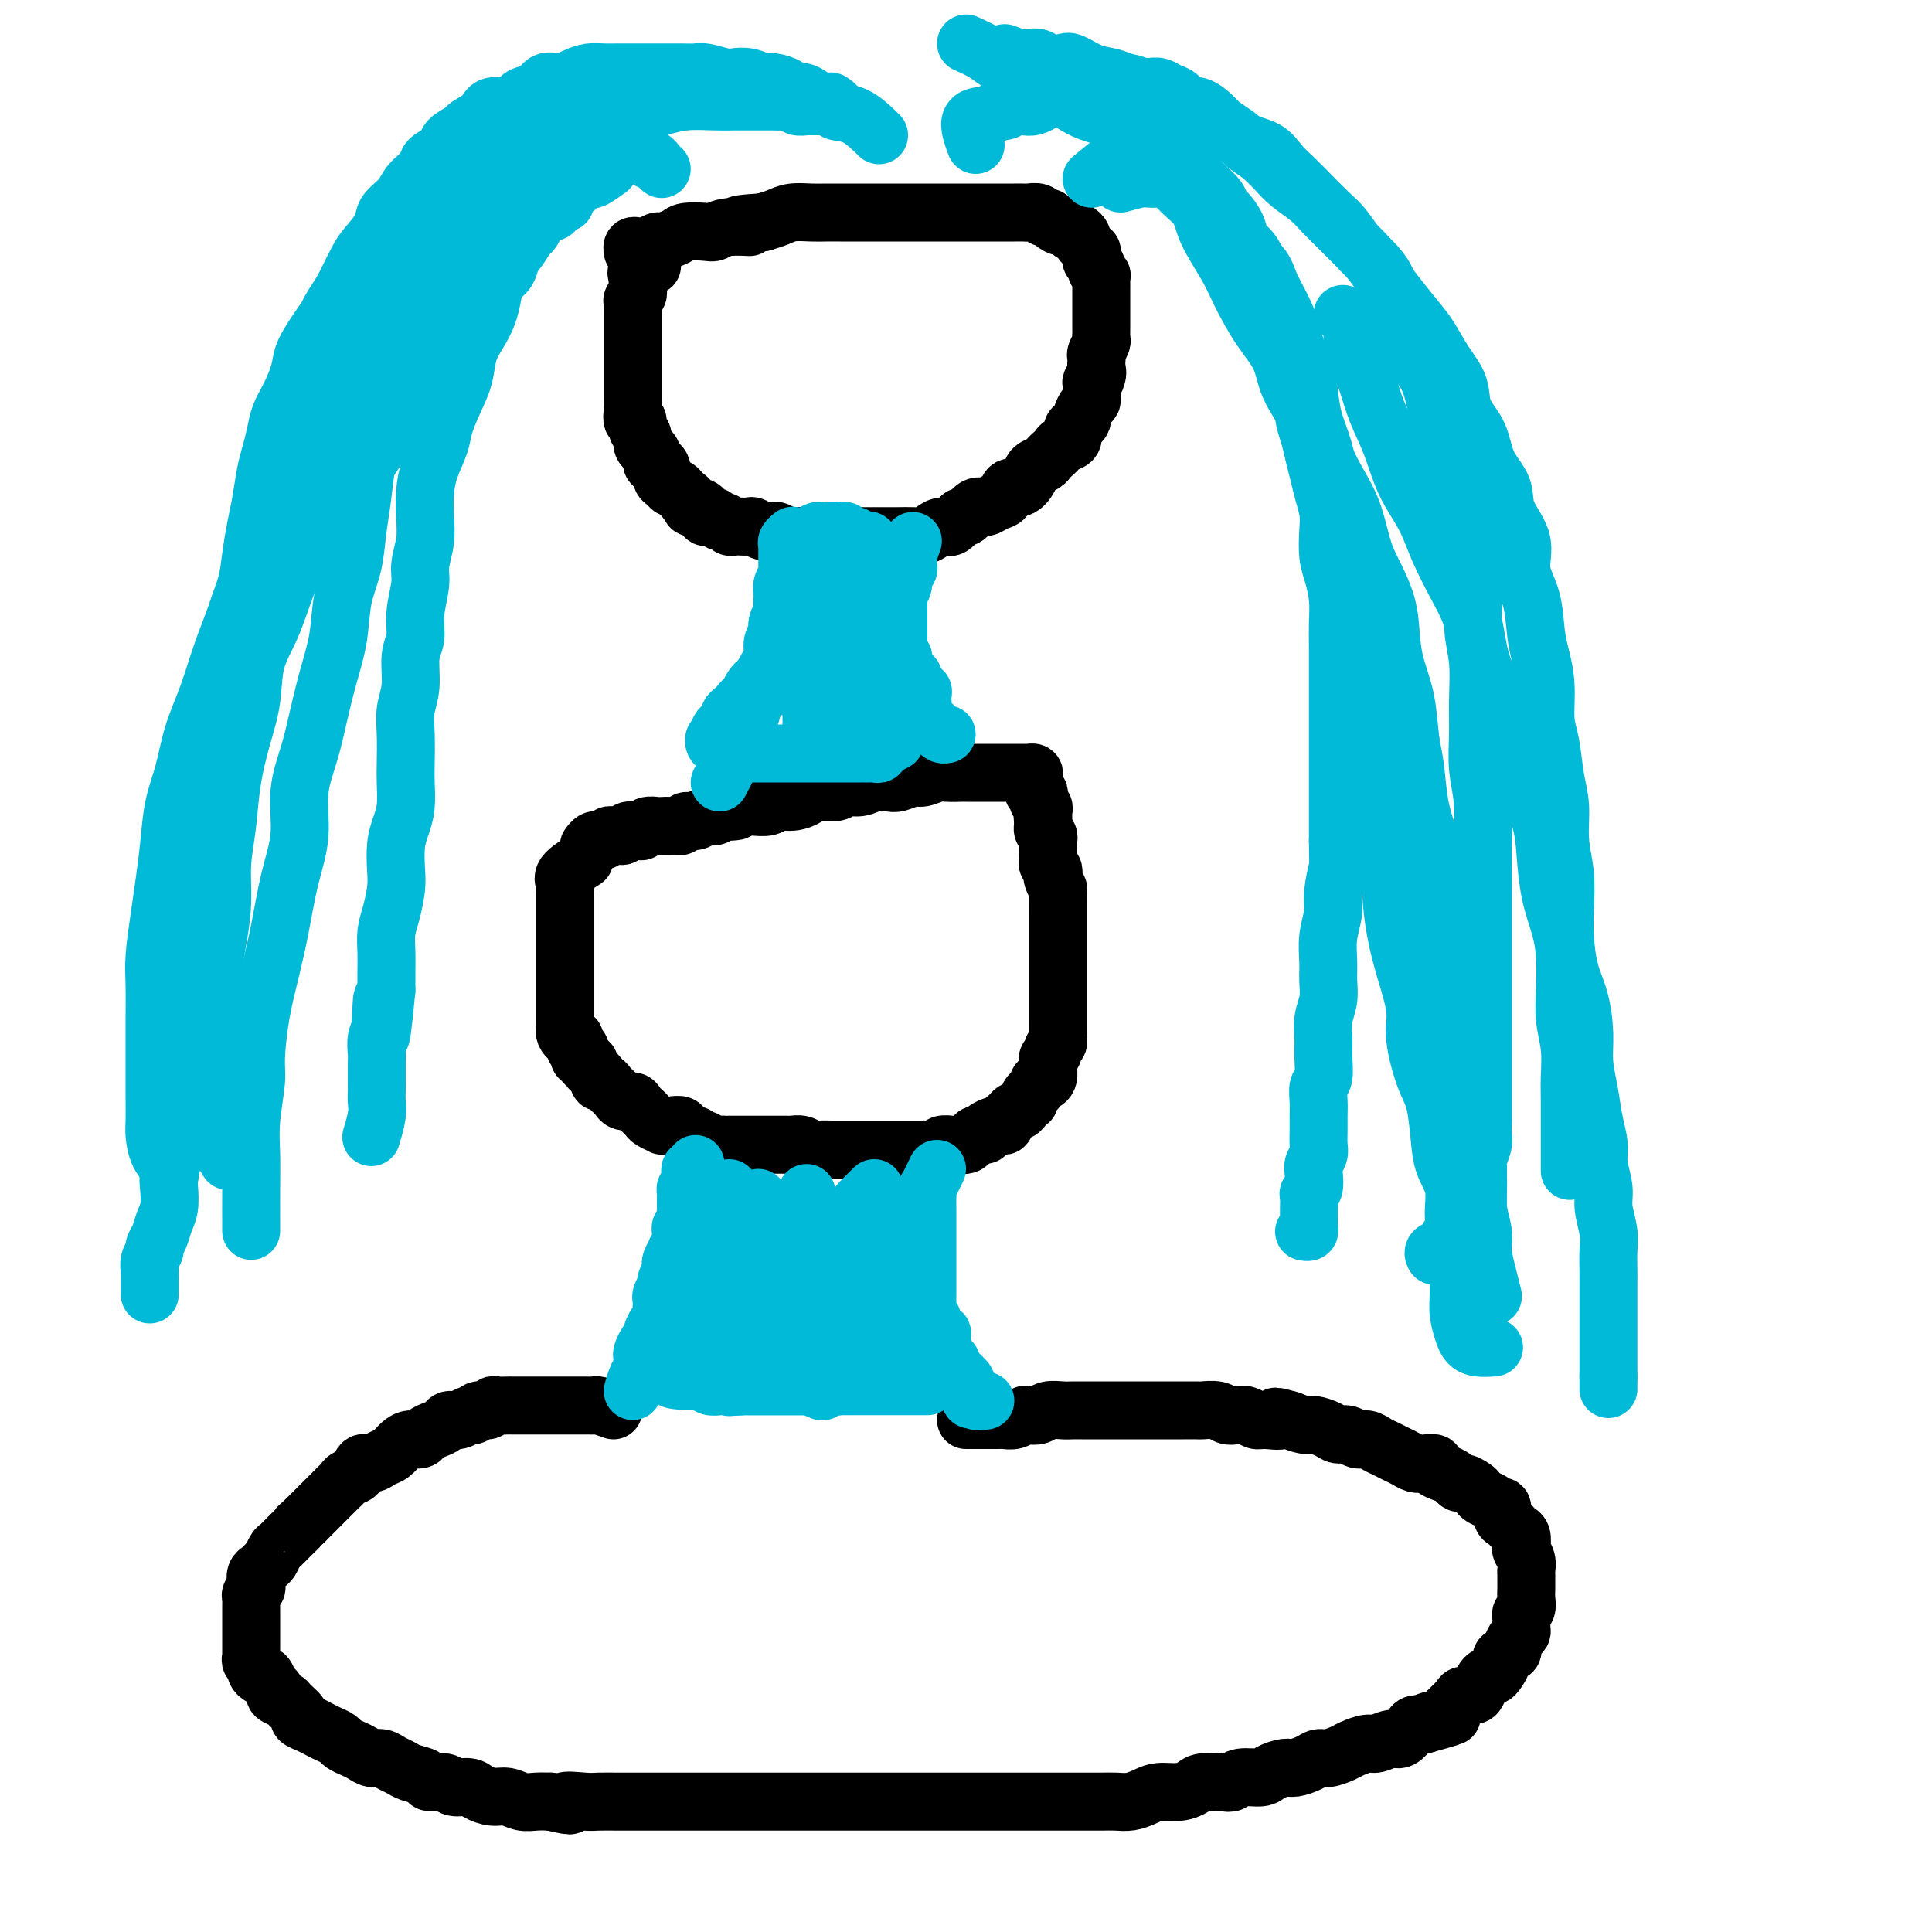
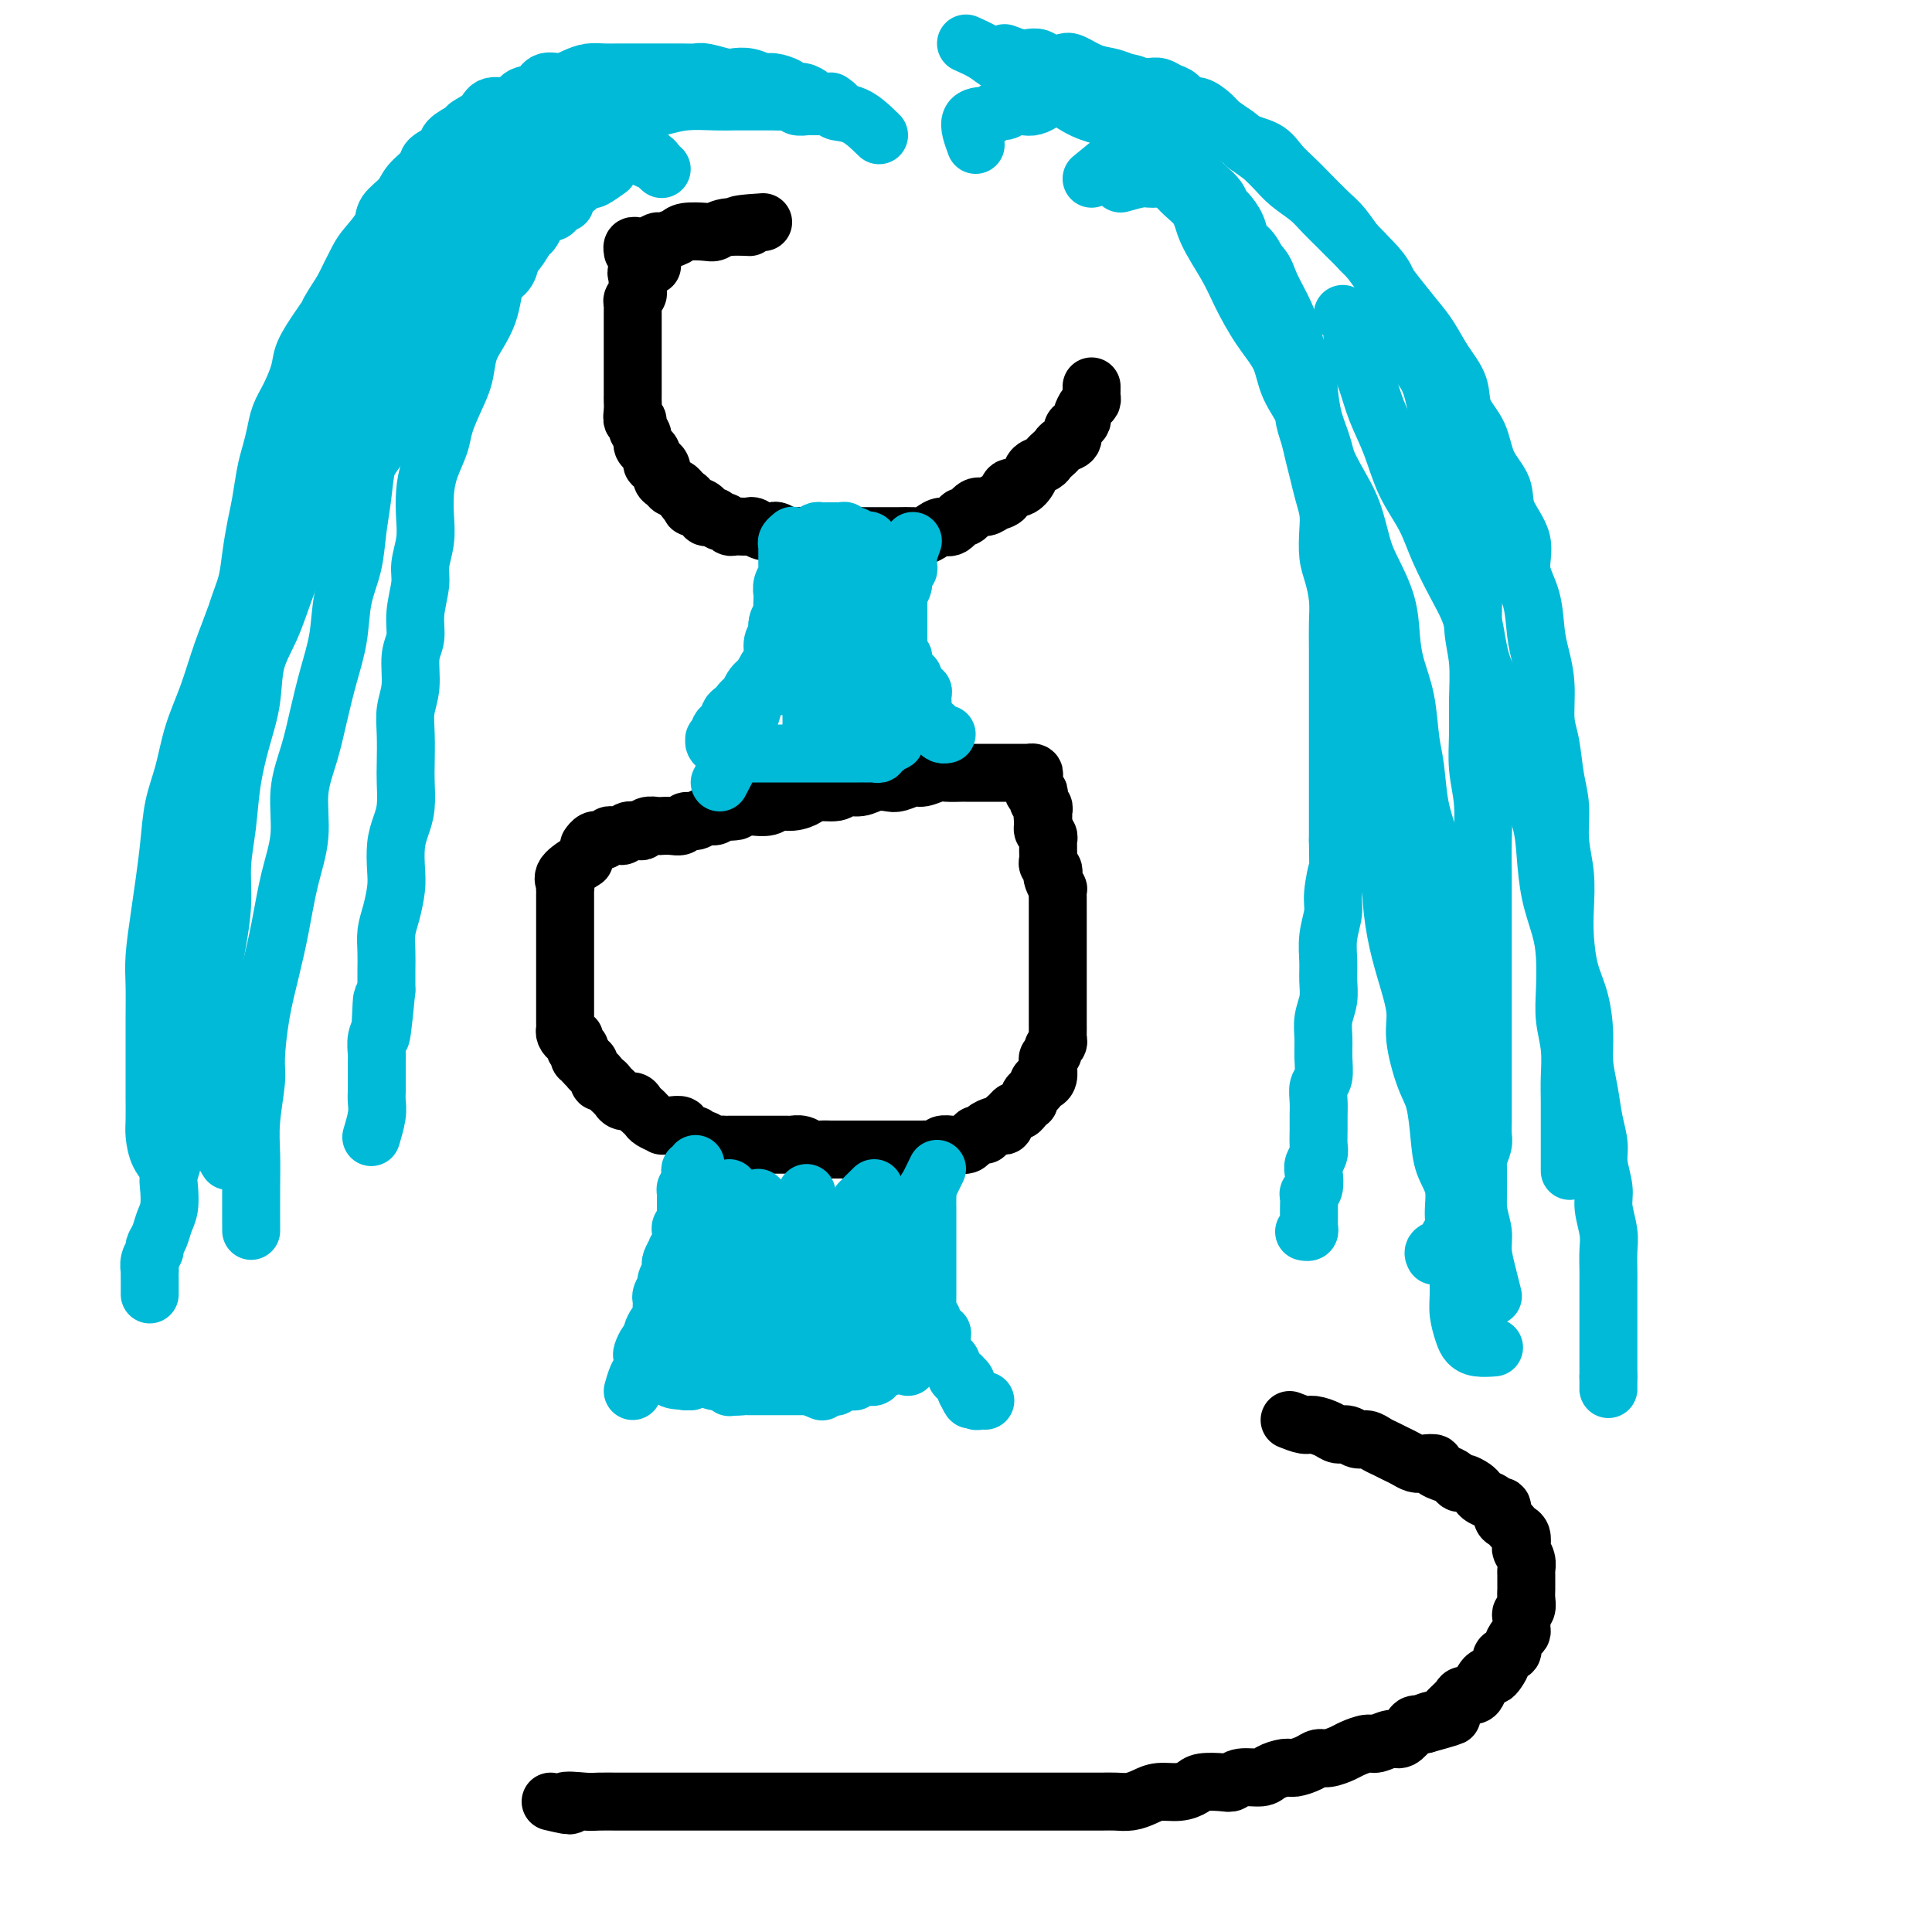
<svg xmlns="http://www.w3.org/2000/svg" viewBox="0 0 400 400" version="1.1">
  <g fill="none" stroke="#000000" stroke-width="12" stroke-linecap="round" stroke-linejoin="round">
-     <path d="M127,292c-1.179,-0.423 -2.358,-0.845 -3,-1c-0.642,-0.155 -0.746,-0.041 -1,0c-0.254,0.041 -0.659,0.011 -1,0c-0.341,-0.011 -0.620,-0.003 -1,0c-0.380,0.003 -0.861,0.001 -1,0c-0.139,-0.001 0.064,-0.000 0,0c-0.064,0.000 -0.395,0.000 -1,0c-0.605,-0.000 -1.486,-0.000 -2,0c-0.514,0.000 -0.663,0.000 -1,0c-0.337,-0.000 -0.864,-0.000 -1,0c-0.136,0.000 0.117,0.000 0,0c-0.117,-0.000 -0.605,-0.000 -1,0c-0.395,0.000 -0.697,0.000 -1,0c-0.303,-0.000 -0.606,-0.000 -1,0c-0.394,0.000 -0.879,0.000 -1,0c-0.121,-0.000 0.122,-0.000 0,0c-0.122,0.000 -0.610,0.000 -1,0c-0.390,-0.000 -0.681,-0.000 -1,0c-0.319,0.000 -0.667,0.000 -1,0c-0.333,-0.000 -0.653,-0.001 -1,0c-0.347,0.001 -0.722,0.004 -1,0c-0.278,-0.004 -0.459,-0.016 -1,0c-0.541,0.016 -1.440,0.061 -2,0c-0.560,-0.061 -0.779,-0.228 -1,0c-0.221,0.228 -0.443,0.850 -1,1c-0.557,0.150 -1.449,-0.171 -2,0c-0.551,0.171 -0.763,0.833 -1,1c-0.237,0.167 -0.500,-0.163 -1,0c-0.500,0.163 -1.237,0.817 -2,1c-0.763,0.183 -1.551,-0.105 -2,0c-0.449,0.105 -0.557,0.602 -1,1c-0.443,0.398 -1.221,0.697 -2,1c-0.779,0.303 -1.560,0.610 -2,1c-0.440,0.390 -0.541,0.864 -1,1c-0.459,0.136 -1.277,-0.064 -2,0c-0.723,0.064 -1.349,0.394 -2,1c-0.651,0.606 -1.325,1.490 -2,2c-0.675,0.510 -1.350,0.647 -2,1c-0.650,0.353 -1.273,0.921 -2,1c-0.727,0.079 -1.556,-0.330 -2,0c-0.444,0.330 -0.503,1.401 -1,2c-0.497,0.599 -1.432,0.728 -2,1c-0.568,0.272 -0.767,0.688 -1,1c-0.233,0.312 -0.499,0.520 -1,1c-0.501,0.480 -1.237,1.232 -2,2c-0.763,0.768 -1.551,1.553 -2,2c-0.449,0.447 -0.557,0.556 -1,1c-0.443,0.444 -1.222,1.222 -2,2" />
-     <path d="M63,315c-2.300,1.992 -1.050,0.971 -1,1c0.050,0.029 -1.100,1.107 -2,2c-0.900,0.893 -1.550,1.602 -2,2c-0.450,0.398 -0.699,0.487 -1,1c-0.301,0.513 -0.655,1.451 -1,2c-0.345,0.549 -0.680,0.710 -1,1c-0.320,0.290 -0.625,0.707 -1,1c-0.375,0.293 -0.818,0.460 -1,1c-0.182,0.540 -0.101,1.454 0,2c0.101,0.546 0.223,0.723 0,1c-0.223,0.277 -0.792,0.653 -1,1c-0.208,0.347 -0.056,0.667 0,1c0.056,0.333 0.015,0.681 0,1c-0.015,0.319 -0.004,0.610 0,1c0.004,0.390 0.001,0.878 0,1c-0.001,0.122 -0.000,-0.121 0,0c0.000,0.121 0.000,0.605 0,1c-0.000,0.395 -0.000,0.700 0,1c0.000,0.300 0.000,0.596 0,1c-0.000,0.404 -0.000,0.916 0,1c0.000,0.084 0.000,-0.262 0,0c-0.000,0.262 -0.001,1.131 0,2c0.001,0.869 0.004,1.739 0,2c-0.004,0.261 -0.016,-0.085 0,0c0.016,0.085 0.060,0.601 0,1c-0.060,0.399 -0.223,0.679 0,1c0.223,0.321 0.833,0.681 1,1c0.167,0.319 -0.109,0.596 0,1c0.109,0.404 0.602,0.934 1,1c0.398,0.066 0.702,-0.333 1,0c0.298,0.333 0.589,1.398 1,2c0.411,0.602 0.941,0.743 1,1c0.059,0.257 -0.354,0.632 0,1c0.354,0.368 1.474,0.728 2,1c0.526,0.272 0.459,0.454 1,1c0.541,0.546 1.692,1.456 2,2c0.308,0.544 -0.226,0.723 0,1c0.226,0.277 1.211,0.651 2,1c0.789,0.349 1.380,0.671 2,1c0.620,0.329 1.268,0.665 2,1c0.732,0.335 1.547,0.668 2,1c0.453,0.332 0.544,0.663 1,1c0.456,0.337 1.277,0.682 2,1c0.723,0.318 1.349,0.610 2,1c0.651,0.390 1.328,0.878 2,1c0.672,0.122 1.340,-0.122 2,0c0.660,0.122 1.313,0.611 2,1c0.687,0.389 1.410,0.677 2,1c0.590,0.323 1.049,0.679 2,1c0.951,0.321 2.394,0.607 3,1c0.606,0.393 0.374,0.893 1,1c0.626,0.107 2.110,-0.177 3,0c0.890,0.177 1.186,0.817 2,1c0.814,0.183 2.146,-0.091 3,0c0.854,0.091 1.229,0.546 2,1c0.771,0.454 1.939,0.906 3,1c1.061,0.094 2.016,-0.171 3,0c0.984,0.171 1.996,0.777 3,1c1.004,0.223 2.001,0.064 3,0c0.999,-0.064 1.999,-0.032 3,0" />
    <path d="M114,373c6.504,1.547 3.265,0.415 3,0c-0.265,-0.415 2.445,-0.111 4,0c1.555,0.111 1.955,0.030 3,0c1.045,-0.030 2.734,-0.008 4,0c1.266,0.008 2.109,0.002 3,0c0.891,-0.002 1.831,-0.001 3,0c1.169,0.001 2.568,0.000 4,0c1.432,-0.000 2.898,-0.000 4,0c1.102,0.000 1.839,0.000 3,0c1.161,-0.000 2.747,-0.000 4,0c1.253,0.000 2.173,0.000 3,0c0.827,-0.000 1.561,-0.000 3,0c1.439,0.000 3.585,0.000 5,0c1.415,-0.000 2.101,-0.000 3,0c0.899,0.000 2.013,0.000 3,0c0.987,-0.000 1.848,-0.000 3,0c1.152,0.000 2.594,0.000 4,0c1.406,-0.000 2.774,-0.000 4,0c1.226,0.000 2.309,0.000 3,0c0.691,-0.000 0.989,-0.000 2,0c1.011,0.000 2.736,0.000 4,0c1.264,-0.000 2.066,-0.000 3,0c0.934,0.000 2.001,0.000 3,0c0.999,-0.000 1.930,-0.000 3,0c1.070,0.000 2.281,0.000 3,0c0.719,-0.000 0.947,-0.000 2,0c1.053,0.000 2.929,0.000 4,0c1.071,-0.000 1.335,-0.000 2,0c0.665,0.000 1.732,0.000 3,0c1.268,-0.000 2.737,-0.000 4,0c1.263,0.000 2.319,0.000 3,0c0.681,-0.000 0.986,-0.000 2,0c1.014,0.000 2.736,0.001 4,0c1.264,-0.001 2.071,-0.003 3,0c0.929,0.003 1.980,0.011 3,0c1.020,-0.011 2.009,-0.041 3,0c0.991,0.041 1.985,0.152 3,0c1.015,-0.152 2.052,-0.566 3,-1c0.948,-0.434 1.809,-0.887 3,-1c1.191,-0.113 2.714,0.114 4,0c1.286,-0.114 2.334,-0.571 3,-1c0.666,-0.429 0.949,-0.832 2,-1c1.051,-0.168 2.871,-0.100 4,0c1.129,0.100 1.566,0.233 2,0c0.434,-0.233 0.864,-0.832 2,-1c1.136,-0.168 2.980,0.096 4,0c1.020,-0.096 1.218,-0.552 2,-1c0.782,-0.448 2.148,-0.890 3,-1c0.852,-0.110 1.191,0.111 2,0c0.809,-0.111 2.088,-0.554 3,-1c0.912,-0.446 1.456,-0.894 2,-1c0.544,-0.106 1.089,0.130 2,0c0.911,-0.130 2.187,-0.628 3,-1c0.813,-0.372 1.162,-0.620 2,-1c0.838,-0.380 2.165,-0.893 3,-1c0.835,-0.107 1.179,0.192 2,0c0.821,-0.192 2.121,-0.875 3,-1c0.879,-0.125 1.339,0.307 2,0c0.661,-0.307 1.524,-1.352 2,-2c0.476,-0.648 0.565,-0.899 1,-1c0.435,-0.101 1.218,-0.050 2,0" />
    <path d="M295,357c9.920,-2.716 4.220,-1.505 2,-1c-2.220,0.505 -0.961,0.303 0,0c0.961,-0.303 1.623,-0.708 2,-1c0.377,-0.292 0.468,-0.473 1,-1c0.532,-0.527 1.504,-1.402 2,-2c0.496,-0.598 0.514,-0.921 1,-1c0.486,-0.079 1.440,0.084 2,0c0.560,-0.084 0.727,-0.417 1,-1c0.273,-0.583 0.652,-1.417 1,-2c0.348,-0.583 0.666,-0.916 1,-1c0.334,-0.084 0.686,0.079 1,0c0.314,-0.079 0.591,-0.401 1,-1c0.409,-0.599 0.949,-1.473 1,-2c0.051,-0.527 -0.389,-0.705 0,-1c0.389,-0.295 1.607,-0.708 2,-1c0.393,-0.292 -0.038,-0.463 0,-1c0.038,-0.537 0.545,-1.439 1,-2c0.455,-0.561 0.858,-0.779 1,-1c0.142,-0.221 0.024,-0.443 0,-1c-0.024,-0.557 0.046,-1.449 0,-2c-0.046,-0.551 -0.209,-0.763 0,-1c0.209,-0.237 0.788,-0.501 1,-1c0.212,-0.499 0.057,-1.232 0,-2c-0.057,-0.768 -0.014,-1.570 0,-2c0.014,-0.430 0.000,-0.486 0,-1c-0.000,-0.514 0.014,-1.485 0,-2c-0.014,-0.515 -0.055,-0.576 0,-1c0.055,-0.424 0.208,-1.213 0,-2c-0.208,-0.787 -0.777,-1.573 -1,-2c-0.223,-0.427 -0.101,-0.496 0,-1c0.101,-0.504 0.181,-1.443 0,-2c-0.181,-0.557 -0.622,-0.731 -1,-1c-0.378,-0.269 -0.693,-0.631 -1,-1c-0.307,-0.369 -0.606,-0.743 -1,-1c-0.394,-0.257 -0.883,-0.398 -1,-1c-0.117,-0.602 0.137,-1.667 0,-2c-0.137,-0.333 -0.666,0.066 -1,0c-0.334,-0.066 -0.475,-0.596 -1,-1c-0.525,-0.404 -1.436,-0.682 -2,-1c-0.564,-0.318 -0.780,-0.677 -1,-1c-0.220,-0.323 -0.443,-0.611 -1,-1c-0.557,-0.389 -1.450,-0.877 -2,-1c-0.550,-0.123 -0.759,0.121 -1,0c-0.241,-0.121 -0.515,-0.607 -1,-1c-0.485,-0.393 -1.179,-0.693 -2,-1c-0.821,-0.307 -1.767,-0.621 -2,-1c-0.233,-0.379 0.247,-0.822 0,-1c-0.247,-0.178 -1.221,-0.089 -2,0c-0.779,0.089 -1.363,0.179 -2,0c-0.637,-0.179 -1.325,-0.626 -2,-1c-0.675,-0.374 -1.336,-0.673 -2,-1c-0.664,-0.327 -1.333,-0.680 -2,-1c-0.667,-0.320 -1.334,-0.607 -2,-1c-0.666,-0.393 -1.332,-0.893 -2,-1c-0.668,-0.107 -1.338,0.178 -2,0c-0.662,-0.178 -1.317,-0.817 -2,-1c-0.683,-0.183 -1.393,0.092 -2,0c-0.607,-0.092 -1.111,-0.550 -2,-1c-0.889,-0.450 -2.162,-0.890 -3,-1c-0.838,-0.110 -1.239,0.112 -2,0c-0.761,-0.112 -1.880,-0.556 -3,-1" />
-     <path d="M267,294c-4.938,-1.388 -2.281,-0.358 -2,0c0.281,0.358 -1.812,0.044 -3,0c-1.188,-0.044 -1.472,0.180 -2,0c-0.528,-0.180 -1.301,-0.766 -2,-1c-0.699,-0.234 -1.323,-0.115 -2,0c-0.677,0.115 -1.408,0.227 -2,0c-0.592,-0.227 -1.047,-0.793 -2,-1c-0.953,-0.207 -2.405,-0.055 -3,0c-0.595,0.055 -0.334,0.015 -1,0c-0.666,-0.015 -2.260,-0.004 -3,0c-0.740,0.004 -0.625,0.001 -1,0c-0.375,-0.001 -1.241,-0.000 -2,0c-0.759,0.000 -1.411,0.000 -2,0c-0.589,-0.000 -1.115,-0.000 -2,0c-0.885,0.000 -2.128,-0.000 -3,0c-0.872,0.000 -1.374,0.000 -2,0c-0.626,-0.000 -1.375,-0.000 -2,0c-0.625,0.000 -1.125,0.000 -2,0c-0.875,-0.000 -2.125,-0.001 -3,0c-0.875,0.001 -1.375,0.004 -2,0c-0.625,-0.004 -1.376,-0.015 -2,0c-0.624,0.015 -1.122,0.056 -2,0c-0.878,-0.056 -2.136,-0.207 -3,0c-0.864,0.207 -1.334,0.774 -2,1c-0.666,0.226 -1.526,0.113 -2,0c-0.474,-0.113 -0.561,-0.226 -1,0c-0.439,0.226 -1.231,0.793 -2,1c-0.769,0.207 -1.515,0.056 -2,0c-0.485,-0.056 -0.707,-0.015 -1,0c-0.293,0.015 -0.656,0.004 -1,0c-0.344,-0.004 -0.669,-0.001 -1,0c-0.331,0.001 -0.667,0.000 -1,0c-0.333,-0.000 -0.664,-0.000 -1,0c-0.336,0.000 -0.679,0.000 -1,0c-0.321,-0.000 -0.622,-0.000 -1,0c-0.378,0.000 -0.832,0.000 -1,0c-0.168,-0.000 -0.048,-0.000 0,0c0.048,0.000 0.024,0.000 0,0" />
    <path d="M121,178c-1.691,1.074 -3.381,2.147 -4,3c-0.619,0.853 -0.166,1.484 0,2c0.166,0.516 0.044,0.915 0,1c-0.044,0.085 -0.012,-0.146 0,0c0.012,0.146 0.003,0.669 0,1c-0.003,0.331 -0.001,0.469 0,1c0.001,0.531 0.000,1.455 0,2c-0.000,0.545 -0.000,0.709 0,1c0.000,0.291 0.000,0.707 0,1c-0.000,0.293 -0.000,0.463 0,1c0.000,0.537 0.000,1.439 0,2c-0.000,0.561 -0.000,0.779 0,1c0.000,0.221 0.000,0.444 0,1c-0.000,0.556 -0.000,1.445 0,2c0.000,0.555 0.000,0.778 0,1c-0.000,0.222 -0.000,0.444 0,1c0.000,0.556 0.000,1.444 0,2c-0.000,0.556 -0.000,0.778 0,1c0.000,0.222 0.000,0.445 0,1c-0.000,0.555 -0.000,1.444 0,2c0.000,0.556 0.000,0.779 0,1c-0.000,0.221 -0.000,0.440 0,1c0.000,0.560 0.000,1.459 0,2c-0.000,0.541 -0.001,0.722 0,1c0.001,0.278 0.003,0.653 0,1c-0.003,0.347 -0.011,0.665 0,1c0.011,0.335 0.040,0.686 0,1c-0.040,0.314 -0.151,0.591 0,1c0.151,0.409 0.562,0.949 1,1c0.438,0.051 0.902,-0.389 1,0c0.098,0.389 -0.171,1.606 0,2c0.171,0.394 0.781,-0.035 1,0c0.219,0.035 0.049,0.535 0,1c-0.049,0.465 0.025,0.894 0,1c-0.025,0.106 -0.150,-0.113 0,0c0.150,0.113 0.575,0.556 1,1" />
    <path d="M121,220c0.857,1.190 0.999,0.165 1,0c0.001,-0.165 -0.140,0.529 0,1c0.140,0.471 0.562,0.718 1,1c0.438,0.282 0.890,0.600 1,1c0.110,0.400 -0.124,0.882 0,1c0.124,0.118 0.607,-0.127 1,0c0.393,0.127 0.696,0.626 1,1c0.304,0.374 0.610,0.621 1,1c0.390,0.379 0.864,0.889 1,1c0.136,0.111 -0.065,-0.176 0,0c0.065,0.176 0.395,0.817 1,1c0.605,0.183 1.486,-0.092 2,0c0.514,0.092 0.661,0.549 1,1c0.339,0.451 0.869,0.895 1,1c0.131,0.105 -0.138,-0.130 0,0c0.138,0.130 0.681,0.623 1,1c0.319,0.377 0.413,0.637 1,1c0.587,0.363 1.668,0.828 2,1c0.332,0.172 -0.084,0.050 0,0c0.084,-0.050 0.666,-0.029 1,0c0.334,0.029 0.418,0.064 1,0c0.582,-0.064 1.662,-0.229 2,0c0.338,0.229 -0.064,0.850 0,1c0.064,0.150 0.595,-0.171 1,0c0.405,0.171 0.685,0.834 1,1c0.315,0.166 0.665,-0.166 1,0c0.335,0.166 0.653,0.829 1,1c0.347,0.171 0.722,-0.150 1,0c0.278,0.150 0.459,0.772 1,1c0.541,0.228 1.443,0.061 2,0c0.557,-0.061 0.768,-0.016 1,0c0.232,0.016 0.486,0.004 1,0c0.514,-0.004 1.287,-0.001 2,0c0.713,0.001 1.365,0.000 2,0c0.635,-0.000 1.255,0.000 2,0c0.745,-0.000 1.617,-0.001 2,0c0.383,0.001 0.277,0.004 1,0c0.723,-0.004 2.277,-0.015 3,0c0.723,0.015 0.617,0.057 1,0c0.383,-0.057 1.257,-0.211 2,0c0.743,0.211 1.355,0.789 2,1c0.645,0.211 1.323,0.057 2,0c0.677,-0.057 1.354,-0.015 2,0c0.646,0.015 1.262,0.004 2,0c0.738,-0.004 1.597,-0.001 2,0c0.403,0.001 0.349,0.000 1,0c0.651,-0.000 2.005,-0.000 3,0c0.995,0.000 1.630,-0.000 2,0c0.370,0.000 0.474,0.000 1,0c0.526,-0.000 1.474,-0.000 2,0c0.526,0.000 0.631,0.001 1,0c0.369,-0.001 1.001,-0.004 2,0c0.999,0.004 2.366,0.015 3,0c0.634,-0.015 0.536,-0.057 1,0c0.464,0.057 1.490,0.212 2,0c0.510,-0.212 0.504,-0.792 1,-1c0.496,-0.208 1.495,-0.045 2,0c0.505,0.045 0.517,-0.029 1,0c0.483,0.029 1.438,0.162 2,0c0.562,-0.162 0.732,-0.618 1,-1c0.268,-0.382 0.634,-0.691 1,-1" />
    <path d="M202,235c1.720,-0.419 2.020,0.032 2,0c-0.020,-0.032 -0.360,-0.548 0,-1c0.360,-0.452 1.420,-0.842 2,-1c0.580,-0.158 0.680,-0.085 1,0c0.320,0.085 0.859,0.181 1,0c0.141,-0.181 -0.117,-0.640 0,-1c0.117,-0.360 0.609,-0.622 1,-1c0.391,-0.378 0.679,-0.871 1,-1c0.321,-0.129 0.674,0.106 1,0c0.326,-0.106 0.626,-0.553 1,-1c0.374,-0.447 0.822,-0.893 1,-1c0.178,-0.107 0.085,0.125 0,0c-0.085,-0.125 -0.164,-0.607 0,-1c0.164,-0.393 0.569,-0.696 1,-1c0.431,-0.304 0.886,-0.610 1,-1c0.114,-0.390 -0.113,-0.864 0,-1c0.113,-0.136 0.565,0.066 1,0c0.435,-0.066 0.853,-0.399 1,-1c0.147,-0.601 0.024,-1.471 0,-2c-0.024,-0.529 0.050,-0.719 0,-1c-0.050,-0.281 -0.224,-0.653 0,-1c0.224,-0.347 0.845,-0.669 1,-1c0.155,-0.331 -0.154,-0.670 0,-1c0.154,-0.330 0.773,-0.652 1,-1c0.227,-0.348 0.061,-0.722 0,-1c-0.061,-0.278 -0.016,-0.459 0,-1c0.016,-0.541 0.004,-1.440 0,-2c-0.004,-0.560 -0.001,-0.779 0,-1c0.001,-0.221 0.000,-0.444 0,-1c-0.000,-0.556 -0.000,-1.444 0,-2c0.000,-0.556 0.000,-0.778 0,-1c-0.000,-0.222 -0.000,-0.443 0,-1c0.000,-0.557 0.000,-1.448 0,-2c-0.000,-0.552 -0.000,-0.764 0,-1c0.000,-0.236 0.000,-0.497 0,-1c-0.000,-0.503 -0.000,-1.247 0,-2c0.000,-0.753 0.000,-1.516 0,-2c-0.000,-0.484 0.000,-0.688 0,-1c-0.000,-0.312 -0.000,-0.731 0,-1c0.000,-0.269 0.000,-0.386 0,-1c-0.000,-0.614 -0.000,-1.724 0,-2c0.000,-0.276 0.000,0.280 0,0c-0.000,-0.280 -0.000,-1.398 0,-2c0.000,-0.602 0.000,-0.689 0,-1c-0.000,-0.311 -0.000,-0.848 0,-1c0.000,-0.152 0.001,0.080 0,0c-0.001,-0.080 -0.004,-0.473 0,-1c0.004,-0.527 0.015,-1.188 0,-2c-0.015,-0.812 -0.056,-1.776 0,-2c0.056,-0.224 0.207,0.290 0,0c-0.207,-0.290 -0.773,-1.386 -1,-2c-0.227,-0.614 -0.113,-0.746 0,-1c0.113,-0.254 0.227,-0.631 0,-1c-0.227,-0.369 -0.793,-0.729 -1,-1c-0.207,-0.271 -0.054,-0.454 0,-1c0.054,-0.546 0.011,-1.456 0,-2c-0.011,-0.544 0.011,-0.723 0,-1c-0.011,-0.277 -0.054,-0.652 0,-1c0.054,-0.348 0.207,-0.671 0,-1c-0.207,-0.329 -0.773,-0.666 -1,-1c-0.227,-0.334 -0.113,-0.667 0,-1" />
    <path d="M216,171c-0.464,-6.759 -0.123,-1.656 0,0c0.123,1.656 0.029,-0.134 0,-1c-0.029,-0.866 0.006,-0.809 0,-1c-0.006,-0.191 -0.053,-0.629 0,-1c0.053,-0.371 0.207,-0.673 0,-1c-0.207,-0.327 -0.773,-0.679 -1,-1c-0.227,-0.321 -0.113,-0.612 0,-1c0.113,-0.388 0.227,-0.874 0,-1c-0.227,-0.126 -0.793,0.107 -1,0c-0.207,-0.107 -0.054,-0.554 0,-1c0.054,-0.446 0.011,-0.890 0,-1c-0.011,-0.110 0.012,0.114 0,0c-0.012,-0.114 -0.059,-0.566 0,-1c0.059,-0.434 0.223,-0.848 0,-1c-0.223,-0.152 -0.832,-0.041 -1,0c-0.168,0.041 0.105,0.011 0,0c-0.105,-0.011 -0.587,-0.003 -1,0c-0.413,0.003 -0.757,0.001 -1,0c-0.243,-0.001 -0.384,-0.000 -1,0c-0.616,0.000 -1.707,0.000 -2,0c-0.293,-0.000 0.212,0.000 0,0c-0.212,-0.000 -1.140,-0.000 -2,0c-0.860,0.000 -1.652,0.000 -2,0c-0.348,-0.000 -0.252,-0.001 -1,0c-0.748,0.001 -2.340,0.004 -3,0c-0.660,-0.004 -0.388,-0.016 -1,0c-0.612,0.016 -2.107,0.061 -3,0c-0.893,-0.061 -1.183,-0.226 -2,0c-0.817,0.226 -2.161,0.844 -3,1c-0.839,0.156 -1.172,-0.150 -2,0c-0.828,0.150 -2.151,0.757 -3,1c-0.849,0.243 -1.222,0.122 -2,0c-0.778,-0.122 -1.959,-0.244 -3,0c-1.041,0.244 -1.941,0.853 -3,1c-1.059,0.147 -2.278,-0.167 -3,0c-0.722,0.167 -0.946,0.814 -2,1c-1.054,0.186 -2.939,-0.090 -4,0c-1.061,0.090 -1.300,0.546 -2,1c-0.700,0.454 -1.862,0.906 -3,1c-1.138,0.094 -2.254,-0.171 -3,0c-0.746,0.171 -1.124,0.777 -2,1c-0.876,0.223 -2.250,0.064 -3,0c-0.750,-0.064 -0.875,-0.032 -1,0" />
    <path d="M155,167c-9.402,1.327 -4.406,1.144 -3,1c1.406,-0.144 -0.779,-0.250 -2,0c-1.221,0.250 -1.478,0.855 -2,1c-0.522,0.145 -1.308,-0.171 -2,0c-0.692,0.171 -1.289,0.830 -2,1c-0.711,0.170 -1.538,-0.150 -2,0c-0.462,0.150 -0.561,0.771 -1,1c-0.439,0.229 -1.217,0.065 -2,0c-0.783,-0.065 -1.571,-0.031 -2,0c-0.429,0.031 -0.500,0.060 -1,0c-0.500,-0.060 -1.429,-0.208 -2,0c-0.571,0.208 -0.783,0.774 -1,1c-0.217,0.226 -0.439,0.113 -1,0c-0.561,-0.113 -1.460,-0.228 -2,0c-0.540,0.228 -0.722,0.797 -1,1c-0.278,0.203 -0.653,0.040 -1,0c-0.347,-0.040 -0.667,0.042 -1,0c-0.333,-0.042 -0.681,-0.208 -1,0c-0.319,0.208 -0.611,0.792 -1,1c-0.389,0.208 -0.875,0.042 -1,0c-0.125,-0.042 0.111,0.040 0,0c-0.111,-0.040 -0.568,-0.203 -1,0c-0.432,0.203 -0.838,0.772 -1,1c-0.162,0.228 -0.081,0.114 0,0" />
    <path d="M135,55c-1.268,0.303 -2.536,0.606 -3,1c-0.464,0.394 -0.125,0.879 0,1c0.125,0.121 0.034,-0.122 0,0c-0.034,0.122 -0.013,0.610 0,1c0.013,0.390 0.018,0.682 0,1c-0.018,0.318 -0.057,0.663 0,1c0.057,0.337 0.211,0.668 0,1c-0.211,0.332 -0.789,0.666 -1,1c-0.211,0.334 -0.057,0.667 0,1c0.057,0.333 0.015,0.665 0,1c-0.015,0.335 -0.004,0.672 0,1c0.004,0.328 0.001,0.647 0,1c-0.001,0.353 -0.000,0.741 0,1c0.000,0.259 0.000,0.389 0,1c-0.000,0.611 -0.000,1.703 0,2c0.000,0.297 0.000,-0.202 0,0c-0.000,0.202 -0.000,1.105 0,2c0.000,0.895 0.000,1.783 0,2c-0.000,0.217 -0.000,-0.236 0,0c0.000,0.236 0.000,1.163 0,2c-0.000,0.837 -0.000,1.586 0,2c0.000,0.414 0.000,0.495 0,1c-0.000,0.505 -0.001,1.436 0,2c0.001,0.564 0.004,0.762 0,1c-0.004,0.238 -0.016,0.516 0,1c0.016,0.484 0.061,1.175 0,2c-0.061,0.825 -0.227,1.783 0,2c0.227,0.217 0.848,-0.306 1,0c0.152,0.306 -0.166,1.443 0,2c0.166,0.557 0.814,0.535 1,1c0.186,0.465 -0.091,1.416 0,2c0.091,0.584 0.550,0.799 1,1c0.450,0.201 0.890,0.386 1,1c0.110,0.614 -0.111,1.656 0,2c0.111,0.344 0.555,-0.009 1,0c0.445,0.009 0.893,0.380 1,1c0.107,0.620 -0.126,1.489 0,2c0.126,0.511 0.611,0.663 1,1c0.389,0.337 0.682,0.860 1,1c0.318,0.140 0.662,-0.103 1,0c0.338,0.103 0.669,0.551 1,1" />
    <path d="M141,102c1.709,2.812 0.983,1.341 1,1c0.017,-0.341 0.779,0.447 1,1c0.221,0.553 -0.099,0.870 0,1c0.099,0.130 0.618,0.074 1,0c0.382,-0.074 0.627,-0.164 1,0c0.373,0.164 0.873,0.584 1,1c0.127,0.416 -0.121,0.828 0,1c0.121,0.172 0.610,0.102 1,0c0.390,-0.102 0.682,-0.238 1,0c0.318,0.238 0.661,0.848 1,1c0.339,0.152 0.672,-0.155 1,0c0.328,0.155 0.650,0.773 1,1c0.350,0.227 0.726,0.065 1,0c0.274,-0.065 0.445,-0.031 1,0c0.555,0.031 1.496,0.060 2,0c0.504,-0.060 0.573,-0.208 1,0c0.427,0.208 1.212,0.774 2,1c0.788,0.226 1.580,0.113 2,0c0.420,-0.113 0.467,-0.226 1,0c0.533,0.226 1.550,0.793 2,1c0.450,0.207 0.332,0.056 1,0c0.668,-0.056 2.124,-0.015 3,0c0.876,0.015 1.174,0.004 2,0c0.826,-0.004 2.179,-0.001 3,0c0.821,0.001 1.108,0.000 2,0c0.892,-0.000 2.389,-0.000 3,0c0.611,0.000 0.337,0.000 1,0c0.663,-0.000 2.264,-0.000 3,0c0.736,0.000 0.606,0.001 1,0c0.394,-0.001 1.313,-0.003 2,0c0.687,0.003 1.143,0.010 2,0c0.857,-0.010 2.116,-0.039 3,0c0.884,0.039 1.393,0.146 2,0c0.607,-0.146 1.314,-0.545 2,-1c0.686,-0.455 1.353,-0.967 2,-1c0.647,-0.033 1.276,0.413 2,0c0.724,-0.413 1.545,-1.683 2,-2c0.455,-0.317 0.546,0.320 1,0c0.454,-0.320 1.273,-1.596 2,-2c0.727,-0.404 1.363,0.065 2,0c0.637,-0.065 1.274,-0.664 2,-1c0.726,-0.336 1.541,-0.408 2,-1c0.459,-0.592 0.560,-1.703 1,-2c0.440,-0.297 1.217,0.219 2,0c0.783,-0.219 1.572,-1.172 2,-2c0.428,-0.828 0.496,-1.531 1,-2c0.504,-0.469 1.443,-0.703 2,-1c0.557,-0.297 0.731,-0.656 1,-1c0.269,-0.344 0.632,-0.673 1,-1c0.368,-0.327 0.742,-0.651 1,-1c0.258,-0.349 0.399,-0.724 1,-1c0.601,-0.276 1.663,-0.454 2,-1c0.337,-0.546 -0.051,-1.459 0,-2c0.051,-0.541 0.539,-0.708 1,-1c0.461,-0.292 0.894,-0.708 1,-1c0.106,-0.292 -0.115,-0.459 0,-1c0.115,-0.541 0.567,-1.454 1,-2c0.433,-0.546 0.848,-0.724 1,-1c0.152,-0.276 0.041,-0.651 0,-1c-0.041,-0.349 -0.012,-0.671 0,-1c0.012,-0.329 0.006,-0.664 0,-1" />
-     <path d="M226,80c1.951,-3.134 0.327,-1.470 0,-1c-0.327,0.470 0.643,-0.254 1,-1c0.357,-0.746 0.099,-1.513 0,-2c-0.099,-0.487 -0.041,-0.694 0,-1c0.041,-0.306 0.063,-0.712 0,-1c-0.063,-0.288 -0.213,-0.457 0,-1c0.213,-0.543 0.789,-1.460 1,-2c0.211,-0.540 0.056,-0.705 0,-1c-0.056,-0.295 -0.015,-0.722 0,-1c0.015,-0.278 0.004,-0.407 0,-1c-0.004,-0.593 -0.001,-1.650 0,-2c0.001,-0.350 0.000,0.008 0,0c-0.000,-0.008 -0.000,-0.382 0,-1c0.000,-0.618 0.000,-1.478 0,-2c-0.000,-0.522 -0.000,-0.704 0,-1c0.000,-0.296 0.001,-0.705 0,-1c-0.001,-0.295 -0.004,-0.474 0,-1c0.004,-0.526 0.016,-1.398 0,-2c-0.016,-0.602 -0.061,-0.935 0,-1c0.061,-0.065 0.227,0.138 0,0c-0.227,-0.138 -0.846,-0.615 -1,-1c-0.154,-0.385 0.155,-0.677 0,-1c-0.155,-0.323 -0.776,-0.678 -1,-1c-0.224,-0.322 -0.050,-0.611 0,-1c0.050,-0.389 -0.024,-0.878 0,-1c0.024,-0.122 0.147,0.121 0,0c-0.147,-0.121 -0.565,-0.607 -1,-1c-0.435,-0.393 -0.888,-0.693 -1,-1c-0.112,-0.307 0.115,-0.622 0,-1c-0.115,-0.378 -0.572,-0.818 -1,-1c-0.428,-0.182 -0.825,-0.104 -1,0c-0.175,0.104 -0.127,0.234 0,0c0.127,-0.234 0.332,-0.832 0,-1c-0.332,-0.168 -1.201,0.095 -2,0c-0.799,-0.095 -1.527,-0.547 -2,-1c-0.473,-0.453 -0.689,-0.906 -1,-1c-0.311,-0.094 -0.716,0.171 -1,0c-0.284,-0.171 -0.447,-0.778 -1,-1c-0.553,-0.222 -1.495,-0.060 -2,0c-0.505,0.060 -0.573,0.016 -1,0c-0.427,-0.016 -1.212,-0.004 -2,0c-0.788,0.004 -1.580,0.001 -2,0c-0.420,-0.001 -0.468,-0.000 -1,0c-0.532,0.000 -1.549,0.000 -2,0c-0.451,-0.000 -0.338,-0.000 -1,0c-0.662,0.000 -2.101,0.000 -3,0c-0.899,-0.000 -1.259,-0.000 -2,0c-0.741,0.000 -1.864,0.000 -3,0c-1.136,-0.000 -2.284,0.000 -3,0c-0.716,-0.000 -0.999,-0.000 -2,0c-1.001,0.000 -2.718,0.000 -4,0c-1.282,-0.000 -2.128,-0.000 -3,0c-0.872,0.000 -1.768,0.000 -3,0c-1.232,-0.000 -2.798,-0.001 -4,0c-1.202,0.001 -2.040,0.003 -3,0c-0.960,-0.003 -2.042,-0.012 -3,0c-0.958,0.012 -1.793,0.044 -3,0c-1.207,-0.044 -2.787,-0.166 -4,0c-1.213,0.166 -2.061,0.619 -3,1c-0.939,0.381 -1.970,0.691 -3,1" />
    <path d="M158,46c-8.990,0.552 -3.964,0.932 -3,1c0.964,0.068 -2.135,-0.175 -4,0c-1.865,0.175 -2.496,0.769 -3,1c-0.504,0.231 -0.879,0.099 -2,0c-1.121,-0.099 -2.987,-0.166 -4,0c-1.013,0.166 -1.175,0.566 -2,1c-0.825,0.434 -2.315,0.901 -3,1c-0.685,0.099 -0.566,-0.171 -1,0c-0.434,0.171 -1.423,0.781 -2,1c-0.577,0.219 -0.743,0.045 -1,0c-0.257,-0.045 -0.605,0.040 -1,0c-0.395,-0.040 -0.837,-0.203 -1,0c-0.163,0.203 -0.047,0.772 0,1c0.047,0.228 0.023,0.114 0,0" />
  </g>
  <g fill="none" stroke="#00BAD8" stroke-width="12" stroke-linecap="round" stroke-linejoin="round">
    <path d="M131,288c0.311,-1.098 0.622,-2.196 1,-3c0.378,-0.804 0.823,-1.315 1,-2c0.177,-0.685 0.085,-1.545 0,-2c-0.085,-0.455 -0.164,-0.507 0,-1c0.164,-0.493 0.569,-1.428 1,-2c0.431,-0.572 0.886,-0.782 1,-1c0.114,-0.218 -0.113,-0.443 0,-1c0.113,-0.557 0.566,-1.445 1,-2c0.434,-0.555 0.847,-0.778 1,-1c0.153,-0.222 0.045,-0.445 0,-1c-0.045,-0.555 -0.027,-1.443 0,-2c0.027,-0.557 0.064,-0.783 0,-1c-0.064,-0.217 -0.227,-0.426 0,-1c0.227,-0.574 0.844,-1.515 1,-2c0.156,-0.485 -0.150,-0.516 0,-1c0.150,-0.484 0.757,-1.422 1,-2c0.243,-0.578 0.121,-0.798 0,-1c-0.121,-0.202 -0.243,-0.387 0,-1c0.243,-0.613 0.850,-1.656 1,-2c0.150,-0.344 -0.157,0.010 0,0c0.157,-0.010 0.778,-0.384 1,-1c0.222,-0.616 0.045,-1.475 0,-2c-0.045,-0.525 0.040,-0.718 0,-1c-0.040,-0.282 -0.207,-0.654 0,-1c0.207,-0.346 0.788,-0.666 1,-1c0.212,-0.334 0.057,-0.681 0,-1c-0.057,-0.319 -0.015,-0.610 0,-1c0.015,-0.390 0.004,-0.878 0,-1c-0.004,-0.122 -0.002,0.121 0,0c0.002,-0.121 0.003,-0.607 0,-1c-0.003,-0.393 -0.011,-0.693 0,-1c0.011,-0.307 0.041,-0.621 0,-1c-0.041,-0.379 -0.155,-0.823 0,-1c0.155,-0.177 0.577,-0.089 1,0" />
    <path d="M143,246c1.858,-6.675 0.502,-2.362 0,-1c-0.502,1.362 -0.148,-0.227 0,-1c0.148,-0.773 0.092,-0.729 0,-1c-0.092,-0.271 -0.221,-0.856 0,-1c0.221,-0.144 0.790,0.154 1,0c0.210,-0.154 0.060,-0.758 0,-1c-0.060,-0.242 -0.030,-0.121 0,0" />
    <path d="M194,242c-0.845,1.737 -1.691,3.474 -2,4c-0.309,0.526 -0.083,-0.158 0,0c0.083,0.158 0.022,1.159 0,2c-0.022,0.841 -0.006,1.522 0,2c0.006,0.478 0.002,0.755 0,1c-0.002,0.245 -0.000,0.460 0,1c0.000,0.540 0.000,1.405 0,2c-0.000,0.595 -0.000,0.920 0,1c0.000,0.080 0.000,-0.086 0,0c-0.000,0.086 -0.000,0.422 0,1c0.000,0.578 0.000,1.398 0,2c-0.000,0.602 -0.000,0.988 0,1c0.000,0.012 -0.000,-0.348 0,0c0.000,0.348 0.000,1.405 0,2c-0.000,0.595 -0.000,0.728 0,1c0.000,0.272 0.000,0.684 0,1c-0.000,0.316 -0.000,0.536 0,1c0.000,0.464 0.000,1.171 0,2c-0.000,0.829 -0.001,1.780 0,2c0.001,0.220 0.004,-0.292 0,0c-0.004,0.292 -0.016,1.388 0,2c0.016,0.612 0.060,0.741 0,1c-0.060,0.259 -0.222,0.648 0,1c0.222,0.352 0.830,0.668 1,1c0.170,0.332 -0.098,0.680 0,1c0.098,0.320 0.562,0.612 1,1c0.438,0.388 0.849,0.874 1,1c0.151,0.126 0.041,-0.107 0,0c-0.041,0.107 -0.012,0.553 0,1c0.012,0.447 0.007,0.894 0,1c-0.007,0.106 -0.017,-0.130 0,0c0.017,0.130 0.061,0.626 0,1c-0.061,0.374 -0.228,0.625 0,1c0.228,0.375 0.850,0.874 1,1c0.150,0.126 -0.171,-0.120 0,0c0.171,0.120 0.834,0.607 1,1c0.166,0.393 -0.167,0.693 0,1c0.167,0.307 0.833,0.621 1,1c0.167,0.379 -0.166,0.824 0,1c0.166,0.176 0.829,0.085 1,0c0.171,-0.085 -0.150,-0.164 0,0c0.150,0.164 0.772,0.570 1,1c0.228,0.430 0.061,0.885 0,1c-0.061,0.115 -0.018,-0.110 0,0c0.018,0.110 0.009,0.555 0,1" />
    <path d="M200,288c1.400,2.873 0.901,1.554 1,1c0.099,-0.554 0.797,-0.345 1,0c0.203,0.345 -0.090,0.824 0,1c0.090,0.176 0.563,0.047 1,0c0.437,-0.047 0.839,-0.014 1,0c0.161,0.014 0.080,0.007 0,0" />
    <path d="M149,162c0.839,-1.592 1.678,-3.184 2,-4c0.322,-0.816 0.128,-0.857 0,-1c-0.128,-0.143 -0.189,-0.390 0,-1c0.189,-0.610 0.628,-1.584 1,-2c0.372,-0.416 0.677,-0.274 1,-1c0.323,-0.726 0.664,-2.320 1,-3c0.336,-0.680 0.667,-0.448 1,-1c0.333,-0.552 0.668,-1.890 1,-3c0.332,-1.110 0.662,-1.992 1,-3c0.338,-1.008 0.683,-2.143 1,-3c0.317,-0.857 0.606,-1.437 1,-2c0.394,-0.563 0.894,-1.111 1,-2c0.106,-0.889 -0.182,-2.121 0,-3c0.182,-0.879 0.833,-1.405 1,-2c0.167,-0.595 -0.151,-1.258 0,-2c0.151,-0.742 0.772,-1.564 1,-2c0.228,-0.436 0.065,-0.488 0,-1c-0.065,-0.512 -0.031,-1.486 0,-2c0.031,-0.514 0.061,-0.568 0,-1c-0.061,-0.432 -0.212,-1.243 0,-2c0.212,-0.757 0.789,-1.460 1,-2c0.211,-0.540 0.057,-0.918 0,-1c-0.057,-0.082 -0.015,0.132 0,0c0.015,-0.132 0.004,-0.609 0,-1c-0.004,-0.391 -0.001,-0.696 0,-1c0.001,-0.304 -0.001,-0.606 0,-1c0.001,-0.394 0.004,-0.880 0,-1c-0.004,-0.120 -0.015,0.125 0,0c0.015,-0.125 0.056,-0.621 0,-1c-0.056,-0.379 -0.207,-0.640 0,-1c0.207,-0.360 0.774,-0.817 1,-1c0.226,-0.183 0.113,-0.091 0,0" />
    <path d="M189,112c-0.425,1.178 -0.850,2.357 -1,3c-0.150,0.643 -0.025,0.752 0,1c0.025,0.248 -0.050,0.635 0,1c0.050,0.365 0.224,0.709 0,1c-0.224,0.291 -0.845,0.530 -1,1c-0.155,0.470 0.154,1.173 0,2c-0.154,0.827 -0.773,1.780 -1,2c-0.227,0.220 -0.061,-0.291 0,0c0.061,0.291 0.016,1.386 0,2c-0.016,0.614 -0.004,0.747 0,1c0.004,0.253 0.001,0.628 0,1c-0.001,0.372 -0.000,0.743 0,1c0.000,0.257 0.000,0.401 0,1c-0.000,0.599 0.000,1.652 0,2c-0.000,0.348 -0.001,-0.007 0,0c0.001,0.007 0.004,0.378 0,1c-0.004,0.622 -0.016,1.494 0,2c0.016,0.506 0.061,0.646 0,1c-0.061,0.354 -0.226,0.922 0,1c0.226,0.078 0.844,-0.333 1,0c0.156,0.333 -0.151,1.409 0,2c0.151,0.591 0.759,0.697 1,1c0.241,0.303 0.116,0.803 0,1c-0.116,0.197 -0.223,0.090 0,0c0.223,-0.090 0.777,-0.164 1,0c0.223,0.164 0.116,0.565 0,1c-0.116,0.435 -0.241,0.904 0,1c0.241,0.096 0.849,-0.180 1,0c0.151,0.180 -0.156,0.818 0,1c0.156,0.182 0.774,-0.092 1,0c0.226,0.092 0.060,0.548 0,1c-0.060,0.452 -0.013,0.898 0,1c0.013,0.102 -0.008,-0.141 0,0c0.008,0.141 0.044,0.668 0,1c-0.044,0.332 -0.167,0.471 0,1c0.167,0.529 0.623,1.448 1,2c0.377,0.552 0.676,0.736 1,1c0.324,0.264 0.675,0.607 1,1c0.325,0.393 0.626,0.837 1,1c0.374,0.163 0.821,0.047 1,0c0.179,-0.047 0.089,-0.023 0,0" />
    <path d="M202,30c-0.737,-1.991 -1.473,-3.983 -1,-5c0.473,-1.017 2.157,-1.061 3,-1c0.843,0.061 0.845,0.226 1,0c0.155,-0.226 0.464,-0.844 1,-1c0.536,-0.156 1.299,0.151 2,0c0.701,-0.151 1.340,-0.761 2,-1c0.660,-0.239 1.342,-0.106 2,0c0.658,0.106 1.292,0.186 2,0c0.708,-0.186 1.489,-0.637 2,-1c0.511,-0.363 0.753,-0.637 1,-1c0.247,-0.363 0.499,-0.815 1,-1c0.501,-0.185 1.252,-0.102 2,0c0.748,0.102 1.495,0.223 2,0c0.505,-0.223 0.768,-0.792 1,-1c0.232,-0.208 0.433,-0.056 1,0c0.567,0.056 1.500,0.015 2,0c0.500,-0.015 0.567,-0.004 1,0c0.433,0.004 1.233,0.001 2,0c0.767,-0.001 1.500,-0.000 2,0c0.500,0.000 0.767,0.000 1,0c0.233,-0.000 0.433,-0.001 1,0c0.567,0.001 1.503,0.004 2,0c0.497,-0.004 0.556,-0.013 1,0c0.444,0.013 1.274,0.050 2,0c0.726,-0.050 1.348,-0.187 2,0c0.652,0.187 1.333,0.697 2,1c0.667,0.303 1.318,0.399 2,1c0.682,0.601 1.394,1.708 2,2c0.606,0.292 1.107,-0.231 2,0c0.893,0.231 2.177,1.217 3,2c0.823,0.783 1.183,1.365 2,2c0.817,0.635 2.091,1.324 3,2c0.909,0.676 1.455,1.338 2,2" />
    <path d="M258,30c3.294,2.298 3.529,2.544 4,3c0.471,0.456 1.179,1.122 2,2c0.821,0.878 1.756,1.968 3,3c1.244,1.032 2.797,2.008 4,3c1.203,0.992 2.055,2.001 3,3c0.945,0.999 1.984,1.988 3,3c1.016,1.012 2.008,2.049 3,3c0.992,0.951 1.984,1.817 3,3c1.016,1.183 2.056,2.682 3,4c0.944,1.318 1.791,2.455 3,4c1.209,1.545 2.780,3.497 4,5c1.220,1.503 2.088,2.556 3,4c0.912,1.444 1.867,3.277 3,5c1.133,1.723 2.444,3.334 3,5c0.556,1.666 0.356,3.385 1,5c0.644,1.615 2.132,3.126 3,5c0.868,1.874 1.117,4.110 2,6c0.883,1.890 2.401,3.433 3,5c0.599,1.567 0.279,3.157 1,5c0.721,1.843 2.483,3.941 3,6c0.517,2.059 -0.211,4.081 0,6c0.211,1.919 1.362,3.735 2,6c0.638,2.265 0.762,4.980 1,7c0.238,2.020 0.588,3.344 1,5c0.412,1.656 0.885,3.644 1,6c0.115,2.356 -0.128,5.079 0,7c0.128,1.921 0.626,3.039 1,5c0.374,1.961 0.622,4.764 1,7c0.378,2.236 0.885,3.904 1,6c0.115,2.096 -0.163,4.618 0,7c0.163,2.382 0.768,4.623 1,7c0.232,2.377 0.090,4.889 0,7c-0.090,2.111 -0.130,3.819 0,6c0.130,2.181 0.430,4.833 1,7c0.570,2.167 1.409,3.849 2,6c0.591,2.151 0.933,4.771 1,7c0.067,2.229 -0.141,4.069 0,6c0.141,1.931 0.630,3.955 1,6c0.370,2.045 0.620,4.110 1,6c0.380,1.890 0.890,3.604 1,5c0.110,1.396 -0.181,2.473 0,4c0.181,1.527 0.833,3.504 1,5c0.167,1.496 -0.151,2.511 0,4c0.151,1.489 0.773,3.452 1,5c0.227,1.548 0.061,2.683 0,4c-0.061,1.317 -0.016,2.818 0,4c0.016,1.182 0.004,2.044 0,3c-0.004,0.956 -0.001,2.004 0,3c0.001,0.996 0.000,1.939 0,3c-0.000,1.061 -0.000,2.238 0,3c0.000,0.762 0.000,1.107 0,2c-0.000,0.893 -0.000,2.334 0,3c0.000,0.666 0.000,0.557 0,1c-0.000,0.443 -0.000,1.438 0,2c0.000,0.562 0.000,0.690 0,1c-0.000,0.310 -0.000,0.803 0,1c0.000,0.197 0.000,0.099 0,0" />
    <path d="M333,285c0.000,5.111 0.000,2.889 0,2c0.000,-0.889 0.000,-0.444 0,0" />
    <path d="M226,37c2.052,-1.691 4.104,-3.381 5,-4c0.896,-0.619 0.635,-0.166 1,0c0.365,0.166 1.355,0.044 2,0c0.645,-0.044 0.945,-0.012 1,0c0.055,0.012 -0.136,0.003 0,0c0.136,-0.003 0.599,-0.002 1,0c0.401,0.002 0.741,0.003 1,0c0.259,-0.003 0.436,-0.011 1,0c0.564,0.011 1.516,0.040 2,0c0.484,-0.040 0.501,-0.147 1,0c0.499,0.147 1.482,0.550 2,1c0.518,0.450 0.572,0.946 1,1c0.428,0.054 1.232,-0.334 2,0c0.768,0.334 1.501,1.389 2,2c0.499,0.611 0.762,0.778 1,1c0.238,0.222 0.449,0.499 1,1c0.551,0.501 1.442,1.227 2,2c0.558,0.773 0.782,1.595 1,2c0.218,0.405 0.429,0.394 1,1c0.571,0.606 1.500,1.828 2,3c0.500,1.172 0.570,2.294 1,3c0.430,0.706 1.219,0.996 2,2c0.781,1.004 1.553,2.722 2,4c0.447,1.278 0.568,2.116 1,3c0.432,0.884 1.175,1.814 2,3c0.825,1.186 1.731,2.627 2,4c0.269,1.373 -0.101,2.677 0,4c0.101,1.323 0.671,2.664 1,4c0.329,1.336 0.417,2.667 1,4c0.583,1.333 1.662,2.666 2,4c0.338,1.334 -0.064,2.667 0,4c0.064,1.333 0.595,2.667 1,4c0.405,1.333 0.683,2.666 1,4c0.317,1.334 0.673,2.671 1,4c0.327,1.329 0.626,2.651 1,4c0.374,1.349 0.822,2.726 1,4c0.178,1.274 0.086,2.443 0,4c-0.086,1.557 -0.167,3.500 0,5c0.167,1.500 0.581,2.558 1,4c0.419,1.442 0.844,3.268 1,5c0.156,1.732 0.042,3.368 0,5c-0.042,1.632 -0.011,3.259 0,5c0.011,1.741 0.003,3.598 0,5c-0.003,1.402 -0.001,2.351 0,4c0.001,1.649 0.000,3.998 0,6c-0.000,2.002 -0.000,3.655 0,5c0.000,1.345 0.000,2.381 0,4c-0.000,1.619 -0.000,3.820 0,6c0.000,2.180 0.000,4.337 0,6c-0.000,1.663 -0.000,2.831 0,4" />
    <path d="M277,174c0.065,8.839 0.228,5.935 0,6c-0.228,0.065 -0.846,3.097 -1,5c-0.154,1.903 0.156,2.676 0,4c-0.156,1.324 -0.778,3.200 -1,5c-0.222,1.800 -0.045,3.524 0,5c0.045,1.476 -0.041,2.704 0,4c0.041,1.296 0.208,2.658 0,4c-0.208,1.342 -0.792,2.662 -1,4c-0.208,1.338 -0.042,2.693 0,4c0.042,1.307 -0.041,2.566 0,4c0.041,1.434 0.207,3.044 0,4c-0.207,0.956 -0.788,1.257 -1,2c-0.212,0.743 -0.056,1.928 0,3c0.056,1.072 0.011,2.031 0,3c-0.011,0.969 0.011,1.949 0,3c-0.011,1.051 -0.054,2.173 0,3c0.054,0.827 0.207,1.360 0,2c-0.207,0.640 -0.773,1.389 -1,2c-0.227,0.611 -0.113,1.085 0,2c0.113,0.915 0.227,2.273 0,3c-0.227,0.727 -0.793,0.825 -1,1c-0.207,0.175 -0.055,0.428 0,1c0.055,0.572 0.015,1.462 0,2c-0.015,0.538 -0.003,0.722 0,1c0.003,0.278 -0.003,0.649 0,1c0.003,0.351 0.015,0.682 0,1c-0.015,0.318 -0.055,0.621 0,1c0.055,0.379 0.207,0.833 0,1c-0.207,0.167 -0.773,0.048 -1,0c-0.227,-0.048 -0.113,-0.024 0,0" />
    <path d="M182,28c-1.648,-1.609 -3.296,-3.219 -5,-4c-1.704,-0.781 -3.464,-0.734 -4,-1c-0.536,-0.266 0.152,-0.846 0,-1c-0.152,-0.154 -1.144,0.117 -2,0c-0.856,-0.117 -1.575,-0.623 -2,-1c-0.425,-0.377 -0.554,-0.627 -1,-1c-0.446,-0.373 -1.207,-0.869 -2,-1c-0.793,-0.131 -1.619,0.105 -2,0c-0.381,-0.105 -0.319,-0.550 -1,-1c-0.681,-0.450 -2.106,-0.904 -3,-1c-0.894,-0.096 -1.258,0.167 -2,0c-0.742,-0.167 -1.861,-0.763 -3,-1c-1.139,-0.237 -2.300,-0.116 -3,0c-0.700,0.116 -0.941,0.227 -2,0c-1.059,-0.227 -2.935,-0.793 -4,-1c-1.065,-0.207 -1.320,-0.055 -2,0c-0.680,0.055 -1.785,0.015 -3,0c-1.215,-0.015 -2.541,-0.004 -4,0c-1.459,0.004 -3.051,0.000 -4,0c-0.949,-0.000 -1.254,0.003 -2,0c-0.746,-0.003 -1.932,-0.010 -3,0c-1.068,0.010 -2.019,0.039 -3,0c-0.981,-0.039 -1.991,-0.147 -3,0c-1.009,0.147 -2.018,0.549 -3,1c-0.982,0.451 -1.938,0.952 -3,1c-1.062,0.048 -2.232,-0.357 -3,0c-0.768,0.357 -1.135,1.474 -2,2c-0.865,0.526 -2.229,0.459 -3,1c-0.771,0.541 -0.950,1.688 -2,2c-1.050,0.312 -2.972,-0.212 -4,0c-1.028,0.212 -1.162,1.159 -2,2c-0.838,0.841 -2.379,1.576 -3,2c-0.621,0.424 -0.321,0.535 -1,1c-0.679,0.465 -2.336,1.282 -3,2c-0.664,0.718 -0.337,1.336 -1,2c-0.663,0.664 -2.318,1.374 -3,2c-0.682,0.626 -0.390,1.166 -1,2c-0.610,0.834 -2.121,1.960 -3,3c-0.879,1.040 -1.127,1.994 -2,3c-0.873,1.006 -2.372,2.062 -3,3c-0.628,0.938 -0.385,1.757 -1,3c-0.615,1.243 -2.089,2.912 -3,4c-0.911,1.088 -1.260,1.597 -2,3c-0.740,1.403 -1.870,3.702 -3,6" />
    <path d="M71,60c-3.389,5.196 -2.861,4.686 -3,5c-0.139,0.314 -0.944,1.451 -2,3c-1.056,1.549 -2.363,3.509 -3,5c-0.637,1.491 -0.604,2.513 -1,4c-0.396,1.487 -1.219,3.438 -2,5c-0.781,1.562 -1.519,2.735 -2,4c-0.481,1.265 -0.706,2.622 -1,4c-0.294,1.378 -0.656,2.775 -1,4c-0.344,1.225 -0.669,2.276 -1,4c-0.331,1.724 -0.670,4.121 -1,6c-0.330,1.879 -0.653,3.239 -1,5c-0.347,1.761 -0.718,3.922 -1,6c-0.282,2.078 -0.475,4.073 -1,6c-0.525,1.927 -1.383,3.787 -2,6c-0.617,2.213 -0.993,4.778 -1,7c-0.007,2.222 0.354,4.101 0,6c-0.354,1.899 -1.423,3.818 -2,6c-0.577,2.182 -0.662,4.627 -1,7c-0.338,2.373 -0.931,4.675 -1,7c-0.069,2.325 0.384,4.675 0,7c-0.384,2.325 -1.606,4.625 -2,7c-0.394,2.375 0.039,4.824 0,7c-0.039,2.176 -0.549,4.080 -1,6c-0.451,1.920 -0.843,3.858 -1,6c-0.157,2.142 -0.081,4.489 0,6c0.081,1.511 0.166,2.185 0,4c-0.166,1.815 -0.583,4.772 -1,7c-0.417,2.228 -0.834,3.729 -1,5c-0.166,1.271 -0.082,2.314 0,4c0.082,1.686 0.162,4.016 0,6c-0.162,1.984 -0.565,3.622 -1,5c-0.435,1.378 -0.900,2.498 -1,4c-0.100,1.502 0.166,3.388 0,5c-0.166,1.612 -0.765,2.949 -1,4c-0.235,1.051 -0.105,1.815 0,3c0.105,1.185 0.187,2.789 0,4c-0.187,1.211 -0.642,2.029 -1,3c-0.358,0.971 -0.618,2.097 -1,3c-0.382,0.903 -0.887,1.585 -1,2c-0.113,0.415 0.166,0.563 0,1c-0.166,0.437 -0.777,1.164 -1,2c-0.223,0.836 -0.060,1.782 0,2c0.060,0.218 0.016,-0.292 0,0c-0.016,0.292 -0.004,1.385 0,2c0.004,0.615 0.001,0.753 0,1c-0.001,0.247 -0.000,0.602 0,1c0.000,0.398 0.000,0.838 0,1c-0.000,0.162 -0.000,0.046 0,0c0.000,-0.046 0.000,-0.023 0,0" />
    <path d="M126,35c-1.177,0.837 -2.353,1.673 -3,2c-0.647,0.327 -0.764,0.144 -1,0c-0.236,-0.144 -0.592,-0.250 -1,0c-0.408,0.250 -0.869,0.855 -1,1c-0.131,0.145 0.066,-0.169 0,0c-0.066,0.169 -0.395,0.822 -1,1c-0.605,0.178 -1.484,-0.120 -2,0c-0.516,0.120 -0.667,0.658 -1,1c-0.333,0.342 -0.849,0.490 -1,1c-0.151,0.510 0.061,1.384 0,2c-0.061,0.616 -0.397,0.975 -1,1c-0.603,0.025 -1.475,-0.284 -2,0c-0.525,0.284 -0.704,1.159 -1,2c-0.296,0.841 -0.708,1.647 -1,2c-0.292,0.353 -0.463,0.254 -1,1c-0.537,0.746 -1.439,2.338 -2,3c-0.561,0.662 -0.779,0.396 -1,1c-0.221,0.604 -0.443,2.079 -1,3c-0.557,0.921 -1.449,1.287 -2,2c-0.551,0.713 -0.763,1.771 -1,3c-0.237,1.229 -0.500,2.627 -1,4c-0.500,1.373 -1.237,2.720 -2,4c-0.763,1.280 -1.551,2.494 -2,4c-0.449,1.506 -0.558,3.304 -1,5c-0.442,1.696 -1.218,3.289 -2,5c-0.782,1.711 -1.569,3.542 -2,5c-0.431,1.458 -0.507,2.545 -1,4c-0.493,1.455 -1.404,3.278 -2,5c-0.596,1.722 -0.877,3.344 -1,5c-0.123,1.656 -0.090,3.348 0,5c0.090,1.652 0.235,3.264 0,5c-0.235,1.736 -0.852,3.596 -1,5c-0.148,1.404 0.172,2.353 0,4c-0.172,1.647 -0.834,3.994 -1,6c-0.166,2.006 0.166,3.672 0,5c-0.166,1.328 -0.829,2.319 -1,4c-0.171,1.681 0.150,4.051 0,6c-0.150,1.949 -0.772,3.476 -1,5c-0.228,1.524 -0.064,3.044 0,5c0.064,1.956 0.028,4.349 0,6c-0.028,1.651 -0.046,2.560 0,4c0.046,1.440 0.157,3.412 0,5c-0.157,1.588 -0.581,2.791 -1,4c-0.419,1.209 -0.834,2.423 -1,4c-0.166,1.577 -0.083,3.517 0,5c0.083,1.483 0.166,2.511 0,4c-0.166,1.489 -0.580,3.440 -1,5c-0.420,1.560 -0.844,2.727 -1,4c-0.156,1.273 -0.042,2.650 0,4c0.042,1.350 0.012,2.671 0,4c-0.012,1.329 -0.006,2.664 0,4" />
    <path d="M80,205c-1.635,17.258 -1.223,6.404 -1,3c0.223,-3.404 0.256,0.642 0,3c-0.256,2.358 -0.801,3.026 -1,4c-0.199,0.974 -0.054,2.252 0,3c0.054,0.748 0.015,0.964 0,2c-0.015,1.036 -0.008,2.891 0,4c0.008,1.109 0.016,1.471 0,2c-0.016,0.529 -0.056,1.224 0,2c0.056,0.776 0.207,1.632 0,3c-0.207,1.368 -0.774,3.248 -1,4c-0.226,0.752 -0.113,0.376 0,0" />
    <path d="M128,27c0.000,0.000 0.100,0.100 0.1,0.1" />
    <path d="M118,33c2.027,-0.845 4.053,-1.691 5,-2c0.947,-0.309 0.813,-0.083 1,0c0.187,0.083 0.694,0.022 1,0c0.306,-0.022 0.411,-0.006 1,0c0.589,0.006 1.664,0.002 2,0c0.336,-0.002 -0.065,-0.001 0,0c0.065,0.001 0.595,0.000 1,0c0.405,-0.000 0.683,-0.001 1,0c0.317,0.001 0.672,0.004 1,0c0.328,-0.004 0.628,-0.016 1,0c0.372,0.016 0.817,0.061 1,0c0.183,-0.061 0.105,-0.227 0,0c-0.105,0.227 -0.235,0.848 0,1c0.235,0.152 0.837,-0.166 1,0c0.163,0.166 -0.114,0.815 0,1c0.114,0.185 0.618,-0.095 1,0c0.382,0.095 0.641,0.564 1,1c0.359,0.436 0.817,0.839 1,1c0.183,0.161 0.092,0.081 0,0" />
    <path d="M151,246c0.000,1.512 0.000,3.024 0,4c-0.000,0.976 -0.000,1.415 0,2c0.000,0.585 0.001,1.315 0,2c-0.001,0.685 -0.003,1.323 0,2c0.003,0.677 0.011,1.392 0,2c-0.011,0.608 -0.041,1.107 0,2c0.041,0.893 0.151,2.179 0,3c-0.151,0.821 -0.565,1.178 -1,2c-0.435,0.822 -0.891,2.108 -1,3c-0.109,0.892 0.129,1.391 0,2c-0.129,0.609 -0.623,1.328 -1,2c-0.377,0.672 -0.636,1.297 -1,2c-0.364,0.703 -0.834,1.485 -1,2c-0.166,0.515 -0.030,0.763 0,1c0.030,0.237 -0.048,0.461 0,1c0.048,0.539 0.220,1.391 0,2c-0.220,0.609 -0.833,0.976 -1,1c-0.167,0.024 0.113,-0.295 0,0c-0.113,0.295 -0.618,1.203 -1,2c-0.382,0.797 -0.641,1.484 -1,2c-0.359,0.516 -0.817,0.862 -1,1c-0.183,0.138 -0.092,0.069 0,0" />
    <path d="M157,248c0.845,0.780 1.691,1.560 2,2c0.309,0.440 0.083,0.541 0,1c-0.083,0.459 -0.022,1.278 0,2c0.022,0.722 0.006,1.348 0,2c-0.006,0.652 -0.002,1.329 0,2c0.002,0.671 0.000,1.335 0,2c-0.000,0.665 -0.000,1.329 0,2c0.000,0.671 -0.000,1.348 0,2c0.000,0.652 0.001,1.278 0,2c-0.001,0.722 -0.004,1.540 0,2c0.004,0.460 0.016,0.561 0,1c-0.016,0.439 -0.060,1.217 0,2c0.060,0.783 0.224,1.571 0,2c-0.224,0.429 -0.834,0.500 -1,1c-0.166,0.500 0.114,1.430 0,2c-0.114,0.570 -0.622,0.782 -1,1c-0.378,0.218 -0.626,0.443 -1,1c-0.374,0.557 -0.873,1.445 -1,2c-0.127,0.555 0.120,0.777 0,1c-0.120,0.223 -0.607,0.445 -1,1c-0.393,0.555 -0.694,1.441 -1,2c-0.306,0.559 -0.618,0.789 -1,1c-0.382,0.211 -0.834,0.403 -1,1c-0.166,0.597 -0.048,1.599 0,2c0.048,0.401 0.024,0.200 0,0" />
    <path d="M167,247c0.423,1.626 0.845,3.252 1,4c0.155,0.748 0.041,0.618 0,1c-0.041,0.382 -0.011,1.276 0,2c0.011,0.724 0.003,1.277 0,2c-0.003,0.723 -0.001,1.615 0,2c0.001,0.385 -0.000,0.263 0,1c0.000,0.737 0.001,2.333 0,3c-0.001,0.667 -0.003,0.405 0,1c0.003,0.595 0.012,2.046 0,3c-0.012,0.954 -0.045,1.410 0,2c0.045,0.590 0.167,1.312 0,2c-0.167,0.688 -0.623,1.340 -1,2c-0.377,0.660 -0.675,1.327 -1,2c-0.325,0.673 -0.679,1.351 -1,2c-0.321,0.649 -0.611,1.269 -1,2c-0.389,0.731 -0.879,1.572 -1,2c-0.121,0.428 0.125,0.444 0,1c-0.125,0.556 -0.622,1.651 -1,2c-0.378,0.349 -0.637,-0.050 -1,0c-0.363,0.050 -0.829,0.549 -1,1c-0.171,0.451 -0.046,0.853 0,1c0.046,0.147 0.012,0.040 0,0c-0.012,-0.040 -0.004,-0.011 0,0c0.004,0.011 0.002,0.006 0,0" />
    <path d="M181,246c-1.259,1.233 -2.518,2.466 -3,3c-0.482,0.534 -0.189,0.370 0,1c0.189,0.630 0.272,2.055 0,3c-0.272,0.945 -0.900,1.409 -1,2c-0.100,0.591 0.327,1.309 0,2c-0.327,0.691 -1.407,1.354 -2,2c-0.593,0.646 -0.698,1.276 -1,2c-0.302,0.724 -0.802,1.541 -1,2c-0.198,0.459 -0.096,0.561 0,1c0.096,0.439 0.184,1.216 0,2c-0.184,0.784 -0.641,1.575 -1,2c-0.359,0.425 -0.622,0.484 -1,1c-0.378,0.516 -0.872,1.489 -1,2c-0.128,0.511 0.109,0.561 0,1c-0.109,0.439 -0.565,1.268 -1,2c-0.435,0.732 -0.849,1.366 -1,2c-0.151,0.634 -0.041,1.269 0,2c0.041,0.731 0.011,1.558 0,2c-0.011,0.442 -0.002,0.500 0,1c0.002,0.500 -0.001,1.443 0,2c0.001,0.557 0.008,0.727 0,1c-0.008,0.273 -0.030,0.648 0,1c0.030,0.352 0.111,0.682 0,1c-0.111,0.318 -0.415,0.624 0,1c0.415,0.376 1.547,0.822 2,1c0.453,0.178 0.226,0.089 0,0" />
    <path d="M184,250c-0.845,0.666 -1.691,1.332 -2,2c-0.309,0.668 -0.082,1.338 0,2c0.082,0.662 0.018,1.314 0,2c-0.018,0.686 0.009,1.405 0,2c-0.009,0.595 -0.055,1.067 0,2c0.055,0.933 0.211,2.329 0,3c-0.211,0.671 -0.789,0.617 -1,1c-0.211,0.383 -0.057,1.202 0,2c0.057,0.798 0.015,1.575 0,2c-0.015,0.425 -0.004,0.499 0,1c0.004,0.501 0.001,1.430 0,2c-0.001,0.570 -0.001,0.783 0,1c0.001,0.217 0.004,0.440 0,1c-0.004,0.560 -0.016,1.458 0,2c0.016,0.542 0.060,0.727 0,1c-0.060,0.273 -0.225,0.633 0,1c0.225,0.367 0.838,0.740 1,1c0.162,0.260 -0.129,0.408 0,1c0.129,0.592 0.678,1.627 1,2c0.322,0.373 0.416,0.085 1,0c0.584,-0.085 1.659,0.033 2,0c0.341,-0.033 -0.052,-0.219 0,0c0.052,0.219 0.550,0.842 1,1c0.450,0.158 0.852,-0.150 1,0c0.148,0.150 0.042,0.757 0,1c-0.042,0.243 -0.021,0.121 0,0" />
-     <path d="M192,287c-0.643,0.000 -1.285,0.000 -2,0c-0.715,0.000 -1.501,0.000 -2,0c-0.499,0.000 -0.711,0.000 -1,0c-0.289,0.000 -0.655,0.000 -1,0c-0.345,-0.000 -0.670,0.000 -1,0c-0.330,0.000 -0.665,0.000 -1,0c-0.335,0.000 -0.671,0.000 -1,0c-0.329,0.000 -0.653,0.000 -1,0c-0.347,0.000 -0.718,0.000 -1,0c-0.282,0.000 -0.475,0.000 -1,0c-0.525,0.000 -1.383,0.000 -2,0c-0.617,0.000 -0.991,0.000 -1,0c-0.009,0.000 0.349,0.000 0,0c-0.349,0.000 -1.405,0.000 -2,0c-0.595,0.000 -0.727,0.000 -1,0c-0.273,-0.000 -0.685,-0.000 -1,0c-0.315,0.000 -0.531,0.000 -1,0c-0.469,-0.000 -1.190,-0.000 -2,0c-0.810,0.000 -1.708,0.000 -2,0c-0.292,-0.000 0.024,-0.000 0,0c-0.024,0.000 -0.386,0.000 -1,0c-0.614,-0.000 -1.479,-0.000 -2,0c-0.521,0.000 -0.699,0.000 -1,0c-0.301,-0.000 -0.724,-0.000 -1,0c-0.276,0.000 -0.406,0.000 -1,0c-0.594,-0.000 -1.651,-0.000 -2,0c-0.349,0.000 0.010,0.000 0,0c-0.010,-0.000 -0.388,-0.000 -1,0c-0.612,0.000 -1.459,0.000 -2,0c-0.541,-0.000 -0.775,-0.000 -1,0c-0.225,0.000 -0.442,0.000 -1,0c-0.558,-0.000 -1.458,-0.000 -2,0c-0.542,0.000 -0.726,0.001 -1,0c-0.274,-0.001 -0.638,-0.004 -1,0c-0.362,0.004 -0.723,0.015 -1,0c-0.277,-0.015 -0.469,-0.057 -1,0c-0.531,0.057 -1.399,0.211 -2,0c-0.601,-0.211 -0.935,-0.789 -1,-1c-0.065,-0.211 0.137,-0.057 0,0c-0.137,0.057 -0.614,0.015 -1,0c-0.386,-0.015 -0.682,-0.004 -1,0c-0.318,0.004 -0.659,0.002 -1,0" />
    <path d="M143,286c-7.514,-0.381 -1.800,-0.834 0,-1c1.800,-0.166 -0.314,-0.045 -1,0c-0.686,0.045 0.058,0.012 0,0c-0.058,-0.012 -0.917,-0.004 -1,0c-0.083,0.004 0.610,0.005 1,0c0.390,-0.005 0.476,-0.016 1,0c0.524,0.016 1.486,0.061 2,0c0.514,-0.061 0.579,-0.227 1,0c0.421,0.227 1.196,0.845 2,1c0.804,0.155 1.637,-0.155 2,0c0.363,0.155 0.257,0.774 1,1c0.743,0.226 2.334,0.061 3,0c0.666,-0.061 0.406,-0.016 1,0c0.594,0.016 2.042,0.004 3,0c0.958,-0.004 1.426,-0.001 2,0c0.574,0.001 1.253,0.000 2,0c0.747,-0.000 1.561,-0.000 2,0c0.439,0.000 0.501,0.000 1,0c0.499,-0.000 1.434,-0.000 2,0c0.566,0.000 0.763,0.001 1,0c0.237,-0.001 0.514,-0.004 1,0c0.486,0.004 1.182,0.016 2,0c0.818,-0.016 1.759,-0.061 2,0c0.241,0.061 -0.219,0.227 0,0c0.219,-0.227 1.118,-0.846 2,-1c0.882,-0.154 1.747,0.156 2,0c0.253,-0.156 -0.105,-0.778 0,-1c0.105,-0.222 0.673,-0.044 1,0c0.327,0.044 0.413,-0.044 1,0c0.587,0.044 1.677,0.222 2,0c0.323,-0.222 -0.120,-0.843 0,-1c0.120,-0.157 0.801,0.150 1,0c0.199,-0.150 -0.086,-0.757 0,-1c0.086,-0.243 0.544,-0.121 1,0c0.456,0.121 0.910,0.243 1,0c0.090,-0.243 -0.186,-0.850 0,-1c0.186,-0.150 0.833,0.156 1,0c0.167,-0.156 -0.147,-0.773 0,-1c0.147,-0.227 0.756,-0.065 1,0c0.244,0.065 0.122,0.032 0,0" />
    <path d="M186,281c2.320,-0.879 0.619,-0.077 0,0c-0.619,0.077 -0.155,-0.572 0,-1c0.155,-0.428 -0.000,-0.637 0,-1c0.000,-0.363 0.155,-0.881 0,-1c-0.155,-0.119 -0.619,0.161 -1,0c-0.381,-0.161 -0.678,-0.761 -1,-1c-0.322,-0.239 -0.667,-0.116 -1,0c-0.333,0.116 -0.653,0.223 -1,0c-0.347,-0.223 -0.722,-0.778 -1,-1c-0.278,-0.222 -0.459,-0.112 -1,0c-0.541,0.112 -1.441,0.226 -2,0c-0.559,-0.226 -0.777,-0.792 -1,-1c-0.223,-0.208 -0.451,-0.060 -1,0c-0.549,0.060 -1.418,0.030 -2,0c-0.582,-0.030 -0.878,-0.061 -1,0c-0.122,0.061 -0.071,0.212 0,0c0.071,-0.212 0.163,-0.789 0,-1c-0.163,-0.211 -0.582,-0.057 -1,0c-0.418,0.057 -0.834,0.016 -1,0c-0.166,-0.016 -0.083,-0.008 0,0" />
    <path d="M164,118c-0.000,1.632 -0.000,3.263 0,4c0.000,0.737 0.000,0.579 0,1c-0.000,0.421 -0.000,1.421 0,2c0.000,0.579 0.000,0.737 0,1c-0.000,0.263 -0.000,0.630 0,1c0.000,0.370 0.001,0.743 0,1c-0.001,0.257 -0.004,0.397 0,1c0.004,0.603 0.016,1.667 0,2c-0.016,0.333 -0.060,-0.066 0,0c0.060,0.066 0.224,0.596 0,1c-0.224,0.404 -0.834,0.681 -1,1c-0.166,0.319 0.113,0.681 0,1c-0.113,0.319 -0.618,0.596 -1,1c-0.382,0.404 -0.641,0.935 -1,1c-0.359,0.065 -0.817,-0.337 -1,0c-0.183,0.337 -0.091,1.414 0,2c0.091,0.586 0.179,0.681 0,1c-0.179,0.319 -0.626,0.863 -1,1c-0.374,0.137 -0.674,-0.131 -1,0c-0.326,0.131 -0.679,0.661 -1,1c-0.321,0.339 -0.611,0.486 -1,1c-0.389,0.514 -0.878,1.395 -1,2c-0.122,0.605 0.121,0.936 0,1c-0.121,0.064 -0.607,-0.137 -1,0c-0.393,0.137 -0.694,0.611 -1,1c-0.306,0.389 -0.617,0.692 -1,1c-0.383,0.308 -0.837,0.621 -1,1c-0.163,0.379 -0.033,0.822 0,1c0.033,0.178 -0.030,0.089 0,0c0.030,-0.089 0.152,-0.179 0,0c-0.152,0.179 -0.579,0.625 -1,1c-0.421,0.375 -0.834,0.679 -1,1c-0.166,0.321 -0.083,0.661 0,1" />
    <path d="M149,152c-2.103,3.008 -0.361,1.528 0,1c0.361,-0.528 -0.659,-0.104 -1,0c-0.341,0.104 -0.002,-0.112 0,0c0.002,0.112 -0.332,0.552 0,1c0.332,0.448 1.331,0.905 2,1c0.669,0.095 1.006,-0.171 1,0c-0.006,0.171 -0.357,0.778 0,1c0.357,0.222 1.422,0.060 2,0c0.578,-0.060 0.669,-0.016 1,0c0.331,0.016 0.901,0.004 1,0c0.099,-0.004 -0.273,-0.001 0,0c0.273,0.001 1.190,0.000 2,0c0.810,-0.000 1.514,-0.000 2,0c0.486,0.000 0.755,0.000 1,0c0.245,-0.000 0.465,-0.000 1,0c0.535,0.000 1.386,0.000 2,0c0.614,-0.000 0.992,-0.000 1,0c0.008,0.000 -0.354,0.000 0,0c0.354,-0.000 1.422,-0.000 2,0c0.578,0.000 0.664,0.000 1,0c0.336,-0.000 0.921,-0.000 1,0c0.079,0.000 -0.347,0.000 0,0c0.347,-0.000 1.468,-0.000 2,0c0.532,0.000 0.475,0.000 1,0c0.525,-0.000 1.632,-0.000 2,0c0.368,0.000 -0.004,0.000 0,0c0.004,-0.000 0.382,-0.000 1,0c0.618,0.000 1.475,0.000 2,0c0.525,-0.000 0.718,-0.000 1,0c0.282,0.000 0.654,0.001 1,0c0.346,-0.001 0.666,-0.004 1,0c0.334,0.004 0.682,0.016 1,0c0.318,-0.016 0.607,-0.060 1,0c0.393,0.060 0.889,0.222 1,0c0.111,-0.222 -0.162,-0.829 0,-1c0.162,-0.171 0.761,0.094 1,0c0.239,-0.094 0.120,-0.547 0,-1" />
    <path d="M183,154c4.641,-0.550 1.244,-0.926 0,-1c-1.244,-0.074 -0.334,0.155 0,0c0.334,-0.155 0.093,-0.693 0,-1c-0.093,-0.307 -0.039,-0.382 0,-1c0.039,-0.618 0.063,-1.779 0,-2c-0.063,-0.221 -0.213,0.498 0,0c0.213,-0.498 0.789,-2.214 1,-3c0.211,-0.786 0.057,-0.643 0,-1c-0.057,-0.357 -0.015,-1.213 0,-2c0.015,-0.787 0.004,-1.506 0,-2c-0.004,-0.494 -0.001,-0.765 0,-1c0.001,-0.235 0.000,-0.434 0,-1c-0.000,-0.566 -0.000,-1.499 0,-2c0.000,-0.501 0.000,-0.570 0,-1c-0.000,-0.430 -0.000,-1.219 0,-2c0.000,-0.781 0.000,-1.553 0,-2c-0.000,-0.447 0.000,-0.570 0,-1c-0.000,-0.430 -0.000,-1.167 0,-2c0.000,-0.833 0.000,-1.762 0,-2c-0.000,-0.238 -0.000,0.216 0,0c0.000,-0.216 0.001,-1.103 0,-2c-0.001,-0.897 -0.003,-1.803 0,-2c0.003,-0.197 0.011,0.316 0,0c-0.011,-0.316 -0.042,-1.460 0,-2c0.042,-0.540 0.156,-0.477 0,-1c-0.156,-0.523 -0.582,-1.633 -1,-2c-0.418,-0.367 -0.828,0.007 -1,0c-0.172,-0.007 -0.105,-0.397 0,-1c0.105,-0.603 0.250,-1.419 0,-2c-0.250,-0.581 -0.894,-0.925 -1,-1c-0.106,-0.075 0.326,0.120 0,0c-0.326,-0.120 -1.411,-0.554 -2,-1c-0.589,-0.446 -0.684,-0.903 -1,-1c-0.316,-0.097 -0.855,0.166 -1,0c-0.145,-0.166 0.102,-0.763 0,-1c-0.102,-0.237 -0.553,-0.116 -1,0c-0.447,0.116 -0.889,0.227 -1,0c-0.111,-0.227 0.111,-0.793 0,-1c-0.111,-0.207 -0.555,-0.056 -1,0c-0.445,0.056 -0.893,0.015 -1,0c-0.107,-0.015 0.126,-0.005 0,0c-0.126,0.005 -0.612,0.004 -1,0c-0.388,-0.004 -0.679,-0.012 -1,0c-0.321,0.012 -0.673,0.045 -1,0c-0.327,-0.045 -0.627,-0.166 -1,0c-0.373,0.166 -0.817,0.621 -1,1c-0.183,0.379 -0.105,0.683 0,1c0.105,0.317 0.235,0.649 0,1c-0.235,0.351 -0.836,0.723 -1,1c-0.164,0.277 0.110,0.459 0,1c-0.110,0.541 -0.603,1.440 -1,2c-0.397,0.560 -0.699,0.780 -1,1" />
    <path d="M165,118c-1.151,1.579 -1.029,1.525 -1,2c0.029,0.475 -0.034,1.478 0,2c0.034,0.522 0.167,0.564 0,1c-0.167,0.436 -0.633,1.267 -1,2c-0.367,0.733 -0.634,1.370 -1,2c-0.366,0.630 -0.830,1.254 -1,2c-0.170,0.746 -0.046,1.613 0,2c0.046,0.387 0.012,0.292 0,1c-0.012,0.708 -0.003,2.218 0,3c0.003,0.782 0.001,0.836 0,1c-0.001,0.164 -0.001,0.439 0,1c0.001,0.561 0.003,1.408 0,2c-0.003,0.592 -0.012,0.929 0,1c0.012,0.071 0.045,-0.125 0,0c-0.045,0.125 -0.168,0.569 0,1c0.168,0.431 0.627,0.847 1,1c0.373,0.153 0.662,0.042 1,0c0.338,-0.042 0.727,-0.014 1,0c0.273,0.014 0.429,0.016 1,0c0.571,-0.016 1.556,-0.049 2,0c0.444,0.049 0.345,0.180 1,0c0.655,-0.180 2.063,-0.671 3,-1c0.937,-0.329 1.403,-0.497 2,-1c0.597,-0.503 1.326,-1.342 2,-2c0.674,-0.658 1.295,-1.136 2,-2c0.705,-0.864 1.495,-2.116 2,-3c0.505,-0.884 0.724,-1.401 1,-2c0.276,-0.599 0.610,-1.279 1,-2c0.390,-0.721 0.837,-1.484 1,-2c0.163,-0.516 0.043,-0.784 0,-1c-0.043,-0.216 -0.011,-0.380 0,-1c0.011,-0.620 -0.001,-1.695 0,-2c0.001,-0.305 0.015,0.159 0,0c-0.015,-0.159 -0.059,-0.940 0,-1c0.059,-0.060 0.222,0.603 0,1c-0.222,0.397 -0.829,0.529 -1,1c-0.171,0.471 0.094,1.282 0,2c-0.094,0.718 -0.547,1.344 -1,2c-0.453,0.656 -0.906,1.342 -1,2c-0.094,0.658 0.171,1.289 0,2c-0.171,0.711 -0.778,1.502 -1,2c-0.222,0.498 -0.060,0.702 0,1c0.060,0.298 0.016,0.688 0,1c-0.016,0.312 -0.004,0.546 0,1c0.004,0.454 0.001,1.130 0,1c-0.001,-0.130 -0.001,-1.065 0,-2" />
    <path d="M178,136c-0.684,1.228 -0.393,-2.203 0,-4c0.393,-1.797 0.890,-1.962 1,-3c0.110,-1.038 -0.167,-2.950 0,-4c0.167,-1.050 0.777,-1.237 1,-2c0.223,-0.763 0.060,-2.102 0,-3c-0.060,-0.898 -0.016,-1.354 0,-2c0.016,-0.646 0.005,-1.483 0,-2c-0.005,-0.517 -0.004,-0.714 0,-1c0.004,-0.286 0.012,-0.662 0,-1c-0.012,-0.338 -0.045,-0.640 0,-1c0.045,-0.360 0.168,-0.779 0,-1c-0.168,-0.221 -0.626,-0.244 -1,0c-0.374,0.244 -0.664,0.755 -1,1c-0.336,0.245 -0.719,0.223 -1,1c-0.281,0.777 -0.460,2.351 -1,3c-0.540,0.649 -1.440,0.372 -2,1c-0.560,0.628 -0.781,2.160 -1,3c-0.219,0.840 -0.437,0.987 -1,2c-0.563,1.013 -1.471,2.891 -2,4c-0.529,1.109 -0.678,1.450 -1,2c-0.322,0.550 -0.818,1.309 -1,2c-0.182,0.691 -0.049,1.315 0,2c0.049,0.685 0.013,1.433 0,2c-0.013,0.567 -0.003,0.954 0,1c0.003,0.046 -0.001,-0.248 0,0c0.001,0.248 0.006,1.036 0,1c-0.006,-0.036 -0.023,-0.898 0,-2c0.023,-1.102 0.086,-2.444 0,-3c-0.086,-0.556 -0.321,-0.324 0,-1c0.321,-0.676 1.199,-2.258 2,-3c0.801,-0.742 1.524,-0.643 2,-1c0.476,-0.357 0.706,-1.172 1,-2c0.294,-0.828 0.652,-1.671 1,-2c0.348,-0.329 0.685,-0.145 1,0c0.315,0.145 0.609,0.249 1,0c0.391,-0.249 0.878,-0.851 1,-1c0.122,-0.149 -0.122,0.157 0,0c0.122,-0.157 0.611,-0.775 1,-1c0.389,-0.225 0.678,-0.057 1,0c0.322,0.057 0.678,0.003 1,0c0.322,-0.003 0.611,0.043 1,0c0.389,-0.043 0.877,-0.177 1,0c0.123,0.177 -0.121,0.663 0,1c0.121,0.337 0.606,0.525 1,1c0.394,0.475 0.697,1.238 1,2" />
    <path d="M184,125c0.944,1.041 0.306,1.644 0,2c-0.306,0.356 -0.278,0.466 0,1c0.278,0.534 0.806,1.494 1,2c0.194,0.506 0.052,0.560 0,1c-0.052,0.440 -0.016,1.268 0,2c0.016,0.732 0.012,1.369 0,2c-0.012,0.631 -0.031,1.257 0,2c0.031,0.743 0.111,1.602 0,2c-0.111,0.398 -0.415,0.334 -1,1c-0.585,0.666 -1.451,2.062 -2,3c-0.549,0.938 -0.781,1.417 -1,2c-0.219,0.583 -0.426,1.270 -1,2c-0.574,0.730 -1.516,1.502 -2,2c-0.484,0.498 -0.511,0.722 -1,1c-0.489,0.278 -1.440,0.610 -2,1c-0.560,0.390 -0.727,0.837 -1,1c-0.273,0.163 -0.650,0.043 -1,0c-0.350,-0.043 -0.672,-0.010 -1,0c-0.328,0.010 -0.662,-0.004 -1,0c-0.338,0.004 -0.679,0.026 -1,0c-0.321,-0.026 -0.622,-0.101 -1,0c-0.378,0.101 -0.833,0.378 -1,0c-0.167,-0.378 -0.045,-1.411 0,-2c0.045,-0.589 0.012,-0.734 0,-1c-0.012,-0.266 -0.003,-0.652 0,-1c0.003,-0.348 0.001,-0.657 0,-1c-0.001,-0.343 -0.000,-0.722 0,-1c0.000,-0.278 0.000,-0.457 0,-1c-0.000,-0.543 -0.000,-1.451 0,-2c0.000,-0.549 0.000,-0.740 0,-1c-0.000,-0.260 -0.000,-0.589 0,-1c0.000,-0.411 0.000,-0.904 0,-1c-0.000,-0.096 -0.000,0.205 0,0c0.000,-0.205 0.000,-0.916 0,-1c-0.000,-0.084 -0.000,0.458 0,1" />
    <path d="M168,140c-0.156,-1.867 -0.044,-0.533 0,0c0.044,0.533 0.022,0.267 0,0" />
    <path d="M122,35c-1.482,-1.689 -2.964,-3.378 -4,-4c-1.036,-0.622 -1.625,-0.178 -2,0c-0.375,0.178 -0.537,0.089 -1,0c-0.463,-0.089 -1.226,-0.179 -2,0c-0.774,0.179 -1.558,0.627 -2,1c-0.442,0.373 -0.541,0.669 -1,1c-0.459,0.331 -1.277,0.695 -2,1c-0.723,0.305 -1.353,0.549 -2,1c-0.647,0.451 -1.313,1.109 -2,2c-0.687,0.891 -1.394,2.015 -2,3c-0.606,0.985 -1.111,1.830 -2,3c-0.889,1.170 -2.162,2.665 -3,4c-0.838,1.335 -1.239,2.512 -2,4c-0.761,1.488 -1.880,3.289 -3,5c-1.120,1.711 -2.239,3.333 -3,5c-0.761,1.667 -1.162,3.379 -2,5c-0.838,1.621 -2.112,3.152 -3,5c-0.888,1.848 -1.390,4.015 -2,6c-0.610,1.985 -1.330,3.789 -2,6c-0.670,2.211 -1.292,4.830 -2,7c-0.708,2.170 -1.503,3.890 -2,6c-0.497,2.110 -0.696,4.610 -1,7c-0.304,2.390 -0.714,4.671 -1,7c-0.286,2.329 -0.447,4.707 -1,7c-0.553,2.293 -1.499,4.501 -2,7c-0.501,2.499 -0.559,5.287 -1,8c-0.441,2.713 -1.265,5.349 -2,8c-0.735,2.651 -1.380,5.317 -2,8c-0.620,2.683 -1.216,5.383 -2,8c-0.784,2.617 -1.757,5.152 -2,8c-0.243,2.848 0.244,6.011 0,9c-0.244,2.989 -1.218,5.805 -2,9c-0.782,3.195 -1.371,6.770 -2,10c-0.629,3.230 -1.297,6.116 -2,9c-0.703,2.884 -1.442,5.768 -2,9c-0.558,3.232 -0.934,6.814 -1,9c-0.066,2.186 0.178,2.976 0,5c-0.178,2.024 -0.780,5.283 -1,8c-0.220,2.717 -0.059,4.893 0,7c0.059,2.107 0.016,4.144 0,7c-0.016,2.856 -0.005,6.530 0,8c0.005,1.470 0.002,0.735 0,0" />
    <path d="M117,42c-2.488,0.585 -4.976,1.171 -6,2c-1.024,0.829 -0.585,1.902 -1,3c-0.415,1.098 -1.683,2.221 -3,4c-1.317,1.779 -2.682,4.216 -4,6c-1.318,1.784 -2.590,2.917 -4,5c-1.410,2.083 -2.957,5.116 -5,8c-2.043,2.884 -4.581,5.620 -7,9c-2.419,3.380 -4.720,7.405 -7,11c-2.280,3.595 -4.539,6.760 -7,10c-2.461,3.240 -5.125,6.555 -7,9c-1.875,2.445 -2.960,4.020 -4,6c-1.040,1.980 -2.036,4.364 -3,7c-0.964,2.636 -1.897,5.524 -3,8c-1.103,2.476 -2.375,4.540 -3,7c-0.625,2.460 -0.602,5.317 -1,8c-0.398,2.683 -1.216,5.194 -2,8c-0.784,2.806 -1.533,5.907 -2,9c-0.467,3.093 -0.651,6.176 -1,9c-0.349,2.824 -0.864,5.387 -1,8c-0.136,2.613 0.107,5.275 0,8c-0.107,2.725 -0.565,5.514 -1,8c-0.435,2.486 -0.849,4.668 -1,7c-0.151,2.332 -0.041,4.814 0,7c0.041,2.186 0.013,4.075 0,6c-0.013,1.925 -0.010,3.886 0,6c0.010,2.114 0.028,4.381 0,6c-0.028,1.619 -0.100,2.588 0,4c0.100,1.412 0.373,3.265 1,5c0.627,1.735 1.608,3.353 2,4c0.392,0.647 0.196,0.324 0,0" />
-     <path d="M122,26c-3.229,0.011 -6.458,0.023 -8,0c-1.542,-0.023 -1.399,-0.079 -2,0c-0.601,0.079 -1.948,0.294 -3,1c-1.052,0.706 -1.809,1.902 -3,3c-1.191,1.098 -2.815,2.097 -4,3c-1.185,0.903 -1.932,1.711 -3,3c-1.068,1.289 -2.459,3.060 -4,5c-1.541,1.940 -3.233,4.049 -5,6c-1.767,1.951 -3.609,3.746 -5,6c-1.391,2.254 -2.331,4.969 -4,8c-1.669,3.031 -4.066,6.378 -6,10c-1.934,3.622 -3.406,7.518 -5,11c-1.594,3.482 -3.312,6.549 -5,10c-1.688,3.451 -3.347,7.284 -5,11c-1.653,3.716 -3.300,7.313 -5,11c-1.700,3.687 -3.452,7.464 -5,11c-1.548,3.536 -2.891,6.830 -4,10c-1.109,3.170 -1.985,6.214 -3,9c-1.015,2.786 -2.170,5.314 -3,8c-0.830,2.686 -1.335,5.530 -2,8c-0.665,2.470 -1.488,4.564 -2,7c-0.512,2.436 -0.711,5.212 -1,8c-0.289,2.788 -0.666,5.588 -1,8c-0.334,2.412 -0.625,4.435 -1,7c-0.375,2.565 -0.832,5.670 -1,8c-0.168,2.330 -0.045,3.885 0,6c0.045,2.115 0.012,4.790 0,7c-0.012,2.210 -0.004,3.955 0,6c0.004,2.045 0.003,4.389 0,6c-0.003,1.611 -0.007,2.490 0,4c0.007,1.510 0.026,3.652 0,5c-0.026,1.348 -0.098,1.903 0,3c0.098,1.097 0.367,2.737 1,4c0.633,1.263 1.632,2.148 2,3c0.368,0.852 0.105,1.672 0,2c-0.105,0.328 -0.053,0.164 0,0" />
+     <path d="M122,26c-3.229,0.011 -6.458,0.023 -8,0c-1.542,-0.023 -1.399,-0.079 -2,0c-0.601,0.079 -1.948,0.294 -3,1c-1.052,0.706 -1.809,1.902 -3,3c-1.191,1.098 -2.815,2.097 -4,3c-1.185,0.903 -1.932,1.711 -3,3c-1.068,1.289 -2.459,3.060 -4,5c-1.541,1.940 -3.233,4.049 -5,6c-1.767,1.951 -3.609,3.746 -5,6c-1.391,2.254 -2.331,4.969 -4,8c-1.669,3.031 -4.066,6.378 -6,10c-1.934,3.622 -3.406,7.518 -5,11c-1.594,3.482 -3.312,6.549 -5,10c-1.688,3.451 -3.347,7.284 -5,11c-1.653,3.716 -3.300,7.313 -5,11c-1.700,3.687 -3.452,7.464 -5,11c-1.548,3.536 -2.891,6.830 -4,10c-1.109,3.170 -1.985,6.214 -3,9c-1.015,2.786 -2.170,5.314 -3,8c-0.830,2.686 -1.335,5.530 -2,8c-0.665,2.470 -1.488,4.564 -2,7c-0.512,2.436 -0.711,5.212 -1,8c-0.289,2.788 -0.666,5.588 -1,8c-0.334,2.412 -0.625,4.435 -1,7c-0.375,2.565 -0.832,5.670 -1,8c-0.168,2.330 -0.045,3.885 0,6c0.045,2.115 0.012,4.790 0,7c-0.012,2.210 -0.004,3.955 0,6c0.004,2.045 0.003,4.389 0,6c-0.003,1.611 -0.007,2.490 0,4c0.007,1.510 0.026,3.652 0,5c-0.026,1.348 -0.098,1.903 0,3c0.098,1.097 0.367,2.737 1,4c0.633,1.263 1.632,2.148 2,3c-0.105,0.328 -0.053,0.164 0,0" />
    <path d="M232,38c1.490,-0.423 2.979,-0.845 4,-1c1.021,-0.155 1.572,-0.042 2,0c0.428,0.042 0.733,0.015 1,0c0.267,-0.015 0.496,-0.016 1,0c0.504,0.016 1.285,0.049 2,0c0.715,-0.049 1.366,-0.179 2,0c0.634,0.179 1.253,0.666 2,1c0.747,0.334 1.623,0.515 2,1c0.377,0.485 0.255,1.273 1,2c0.745,0.727 2.357,1.395 3,2c0.643,0.605 0.317,1.149 1,2c0.683,0.851 2.375,2.008 3,3c0.625,0.992 0.183,1.819 1,3c0.817,1.181 2.891,2.715 4,4c1.109,1.285 1.251,2.321 2,4c0.749,1.679 2.106,4.000 3,6c0.894,2.000 1.327,3.679 2,6c0.673,2.321 1.588,5.285 2,8c0.412,2.715 0.323,5.182 1,8c0.677,2.818 2.122,5.988 3,9c0.878,3.012 1.190,5.866 2,9c0.810,3.134 2.119,6.547 3,10c0.881,3.453 1.335,6.947 2,10c0.665,3.053 1.541,5.664 2,9c0.459,3.336 0.501,7.396 1,11c0.499,3.604 1.457,6.751 2,10c0.543,3.249 0.673,6.599 1,10c0.327,3.401 0.852,6.853 1,10c0.148,3.147 -0.081,5.990 0,9c0.081,3.010 0.472,6.188 1,9c0.528,2.812 1.192,5.256 2,8c0.808,2.744 1.761,5.786 2,8c0.239,2.214 -0.236,3.599 0,6c0.236,2.401 1.181,5.816 2,8c0.819,2.184 1.511,3.135 2,5c0.489,1.865 0.776,4.644 1,7c0.224,2.356 0.386,4.288 1,6c0.614,1.712 1.681,3.203 2,5c0.319,1.797 -0.112,3.901 0,6c0.112,2.099 0.765,4.194 1,6c0.235,1.806 0.051,3.324 0,5c-0.051,1.676 0.029,3.511 0,5c-0.029,1.489 -0.168,2.634 0,4c0.168,1.366 0.645,2.954 1,4c0.355,1.046 0.590,1.548 1,2c0.410,0.452 0.995,0.852 2,1c1.005,0.148 2.430,0.042 3,0c0.570,-0.042 0.285,-0.021 0,0" />
    <path d="M256,51c1.060,0.579 2.119,1.159 3,2c0.881,0.841 1.582,1.944 2,3c0.418,1.056 0.553,2.063 1,3c0.447,0.937 1.205,1.802 2,3c0.795,1.198 1.627,2.728 2,4c0.373,1.272 0.288,2.286 1,4c0.712,1.714 2.221,4.127 3,6c0.779,1.873 0.828,3.204 1,5c0.172,1.796 0.467,4.056 1,6c0.533,1.944 1.302,3.570 2,6c0.698,2.430 1.324,5.662 2,8c0.676,2.338 1.402,3.781 2,6c0.598,2.219 1.067,5.214 2,8c0.933,2.786 2.329,5.364 3,8c0.671,2.636 0.616,5.329 1,8c0.384,2.671 1.207,5.321 2,8c0.793,2.679 1.556,5.389 2,8c0.444,2.611 0.570,5.123 1,8c0.430,2.877 1.166,6.119 2,9c0.834,2.881 1.767,5.402 2,8c0.233,2.598 -0.233,5.273 0,8c0.233,2.727 1.166,5.505 2,8c0.834,2.495 1.567,4.707 2,7c0.433,2.293 0.564,4.667 1,7c0.436,2.333 1.178,4.625 2,7c0.822,2.375 1.726,4.835 2,7c0.274,2.165 -0.080,4.037 0,6c0.080,1.963 0.595,4.019 1,6c0.405,1.981 0.701,3.888 1,6c0.299,2.112 0.601,4.430 1,6c0.399,1.570 0.894,2.393 1,4c0.106,1.607 -0.178,3.997 0,6c0.178,2.003 0.818,3.620 1,5c0.182,1.380 -0.096,2.525 0,4c0.096,1.475 0.564,3.282 1,5c0.436,1.718 0.839,3.348 1,4c0.161,0.652 0.081,0.326 0,0" />
    <path d="M208,11c1.092,0.415 2.183,0.830 3,1c0.817,0.170 1.358,0.096 2,0c0.642,-0.096 1.385,-0.215 2,0c0.615,0.215 1.102,0.764 2,1c0.898,0.236 2.208,0.158 3,0c0.792,-0.158 1.067,-0.395 2,0c0.933,0.395 2.525,1.423 4,2c1.475,0.577 2.834,0.702 4,1c1.166,0.298 2.138,0.770 3,1c0.862,0.230 1.612,0.217 3,1c1.388,0.783 3.412,2.363 5,3c1.588,0.637 2.739,0.330 4,1c1.261,0.670 2.630,2.318 4,3c1.370,0.682 2.740,0.398 4,1c1.260,0.602 2.408,2.088 4,3c1.592,0.912 3.626,1.248 5,2c1.374,0.752 2.086,1.918 3,3c0.914,1.082 2.030,2.078 3,3c0.970,0.922 1.795,1.768 3,3c1.205,1.232 2.789,2.850 4,4c1.211,1.150 2.049,1.831 3,3c0.951,1.169 2.016,2.824 3,4c0.984,1.176 1.887,1.872 3,3c1.113,1.128 2.438,2.689 3,4c0.562,1.311 0.363,2.373 1,4c0.637,1.627 2.110,3.819 3,6c0.890,2.181 1.198,4.352 2,6c0.802,1.648 2.099,2.774 3,5c0.901,2.226 1.407,5.552 2,8c0.593,2.448 1.273,4.017 2,6c0.727,1.983 1.500,4.381 2,7c0.500,2.619 0.726,5.460 1,8c0.274,2.540 0.595,4.778 1,7c0.405,2.222 0.893,4.426 1,7c0.107,2.574 -0.169,5.516 0,8c0.169,2.484 0.781,4.510 1,7c0.219,2.490 0.045,5.443 0,8c-0.045,2.557 0.041,4.717 0,7c-0.041,2.283 -0.207,4.688 0,7c0.207,2.312 0.788,4.531 1,7c0.212,2.469 0.057,5.187 0,8c-0.057,2.813 -0.015,5.720 0,8c0.015,2.280 0.004,3.932 0,6c-0.004,2.068 -0.001,4.551 0,7c0.001,2.449 0.000,4.864 0,7c-0.000,2.136 -0.000,3.992 0,6c0.000,2.008 0.000,4.169 0,6c-0.000,1.831 -0.000,3.334 0,5c0.000,1.666 0.001,3.495 0,5c-0.001,1.505 -0.004,2.686 0,4c0.004,1.314 0.015,2.761 0,4c-0.015,1.239 -0.056,2.270 0,3c0.056,0.730 0.207,1.158 0,2c-0.207,0.842 -0.774,2.098 -1,3c-0.226,0.902 -0.113,1.451 0,2" />
    <path d="M306,242c-0.048,17.036 -0.167,7.125 -1,4c-0.833,-3.125 -2.381,0.536 -3,2c-0.619,1.464 -0.310,0.732 0,0" />
    <path d="M200,9c1.423,0.635 2.847,1.270 4,2c1.153,0.730 2.037,1.554 3,2c0.963,0.446 2.007,0.514 3,1c0.993,0.486 1.936,1.388 3,2c1.064,0.612 2.250,0.933 4,2c1.750,1.067 4.064,2.882 6,4c1.936,1.118 3.493,1.541 5,2c1.507,0.459 2.964,0.954 4,2c1.036,1.046 1.651,2.643 3,4c1.349,1.357 3.432,2.473 5,4c1.568,1.527 2.621,3.466 4,5c1.379,1.534 3.085,2.663 4,4c0.915,1.337 1.040,2.880 2,5c0.960,2.120 2.755,4.816 4,7c1.245,2.184 1.940,3.856 3,6c1.060,2.144 2.485,4.760 4,7c1.515,2.240 3.118,4.103 4,6c0.882,1.897 1.041,3.827 2,6c0.959,2.173 2.718,4.587 4,7c1.282,2.413 2.085,4.824 3,7c0.915,2.176 1.940,4.117 3,6c1.060,1.883 2.154,3.710 3,6c0.846,2.290 1.444,5.044 2,7c0.556,1.956 1.070,3.114 2,5c0.930,1.886 2.277,4.499 3,7c0.723,2.501 0.824,4.889 1,7c0.176,2.111 0.427,3.945 1,6c0.573,2.055 1.466,4.330 2,7c0.534,2.670 0.708,5.734 1,8c0.292,2.266 0.703,3.735 1,6c0.297,2.265 0.480,5.325 1,8c0.520,2.675 1.377,4.964 2,7c0.623,2.036 1.012,3.818 1,6c-0.012,2.182 -0.425,4.764 0,7c0.425,2.236 1.687,4.127 2,6c0.313,1.873 -0.322,3.728 0,6c0.322,2.272 1.603,4.961 2,7c0.397,2.039 -0.090,3.429 0,5c0.090,1.571 0.756,3.323 1,5c0.244,1.677 0.065,3.280 0,5c-0.065,1.720 -0.018,3.556 0,5c0.018,1.444 0.005,2.496 0,4c-0.005,1.504 -0.002,3.459 0,5c0.002,1.541 0.002,2.667 0,4c-0.002,1.333 -0.008,2.875 0,4c0.008,1.125 0.028,1.835 0,3c-0.028,1.165 -0.106,2.784 0,4c0.106,1.216 0.396,2.028 0,3c-0.396,0.972 -1.479,2.103 -2,3c-0.521,0.897 -0.480,1.560 -1,2c-0.520,0.440 -1.602,0.657 -2,1c-0.398,0.343 -0.114,0.812 0,1c0.114,0.188 0.057,0.094 0,0" />
    <path d="M278,65c0.862,0.596 1.725,1.193 2,2c0.275,0.807 -0.036,1.826 0,3c0.036,1.174 0.420,2.503 1,4c0.580,1.497 1.356,3.161 2,5c0.644,1.839 1.158,3.854 2,6c0.842,2.146 2.014,4.425 3,7c0.986,2.575 1.787,5.448 3,8c1.213,2.552 2.837,4.785 4,7c1.163,2.215 1.866,4.414 3,7c1.134,2.586 2.698,5.561 4,8c1.302,2.439 2.343,4.344 3,7c0.657,2.656 0.929,6.064 2,9c1.071,2.936 2.942,5.402 4,8c1.058,2.598 1.305,5.330 2,8c0.695,2.670 1.839,5.280 3,8c1.161,2.720 2.339,5.551 3,8c0.661,2.449 0.804,4.516 1,7c0.196,2.484 0.444,5.384 1,8c0.556,2.616 1.421,4.949 2,7c0.579,2.051 0.873,3.819 1,6c0.127,2.181 0.087,4.776 0,7c-0.087,2.224 -0.219,4.076 0,6c0.219,1.924 0.791,3.920 1,6c0.209,2.080 0.056,4.243 0,6c-0.056,1.757 -0.015,3.109 0,5c0.015,1.891 0.004,4.321 0,6c-0.004,1.679 -0.001,2.606 0,4c0.001,1.394 0.000,3.255 0,4c-0.000,0.745 -0.000,0.372 0,0" />
    <path d="M172,21c0.625,0.423 1.250,0.845 1,1c-0.250,0.155 -1.375,0.041 -2,0c-0.625,-0.041 -0.749,-0.010 -1,0c-0.251,0.010 -0.630,-0.001 -1,0c-0.370,0.001 -0.733,0.014 -1,0c-0.267,-0.014 -0.440,-0.056 -1,0c-0.560,0.056 -1.507,0.211 -2,0c-0.493,-0.211 -0.533,-0.789 -1,-1c-0.467,-0.211 -1.361,-0.056 -2,0c-0.639,0.056 -1.023,0.014 -2,0c-0.977,-0.014 -2.547,-0.001 -4,0c-1.453,0.001 -2.788,-0.012 -4,0c-1.212,0.012 -2.300,0.048 -4,0c-1.700,-0.048 -4.012,-0.182 -6,0c-1.988,0.182 -3.651,0.679 -5,1c-1.349,0.321 -2.383,0.466 -4,1c-1.617,0.534 -3.815,1.458 -6,2c-2.185,0.542 -4.355,0.704 -6,1c-1.645,0.296 -2.765,0.727 -4,1c-1.235,0.273 -2.586,0.386 -4,1c-1.414,0.614 -2.891,1.727 -4,2c-1.109,0.273 -1.848,-0.294 -3,0c-1.152,0.294 -2.716,1.447 -4,2c-1.284,0.553 -2.289,0.504 -3,1c-0.711,0.496 -1.129,1.535 -2,2c-0.871,0.465 -2.196,0.356 -3,1c-0.804,0.644 -1.087,2.041 -2,3c-0.913,0.959 -2.457,1.479 -4,2" />
    <path d="M88,41c-3.303,2.186 -2.560,2.151 -3,3c-0.440,0.849 -2.061,2.581 -3,4c-0.939,1.419 -1.195,2.524 -2,4c-0.805,1.476 -2.158,3.323 -3,5c-0.842,1.677 -1.174,3.183 -2,5c-0.826,1.817 -2.147,3.944 -3,6c-0.853,2.056 -1.239,4.042 -2,6c-0.761,1.958 -1.897,3.888 -3,6c-1.103,2.112 -2.174,4.404 -3,7c-0.826,2.596 -1.407,5.494 -2,8c-0.593,2.506 -1.200,4.620 -2,7c-0.800,2.380 -1.795,5.024 -3,8c-1.205,2.976 -2.622,6.282 -4,9c-1.378,2.718 -2.717,4.847 -4,8c-1.283,3.153 -2.509,7.329 -3,9c-0.491,1.671 -0.245,0.835 0,0" />
  </g>
</svg>